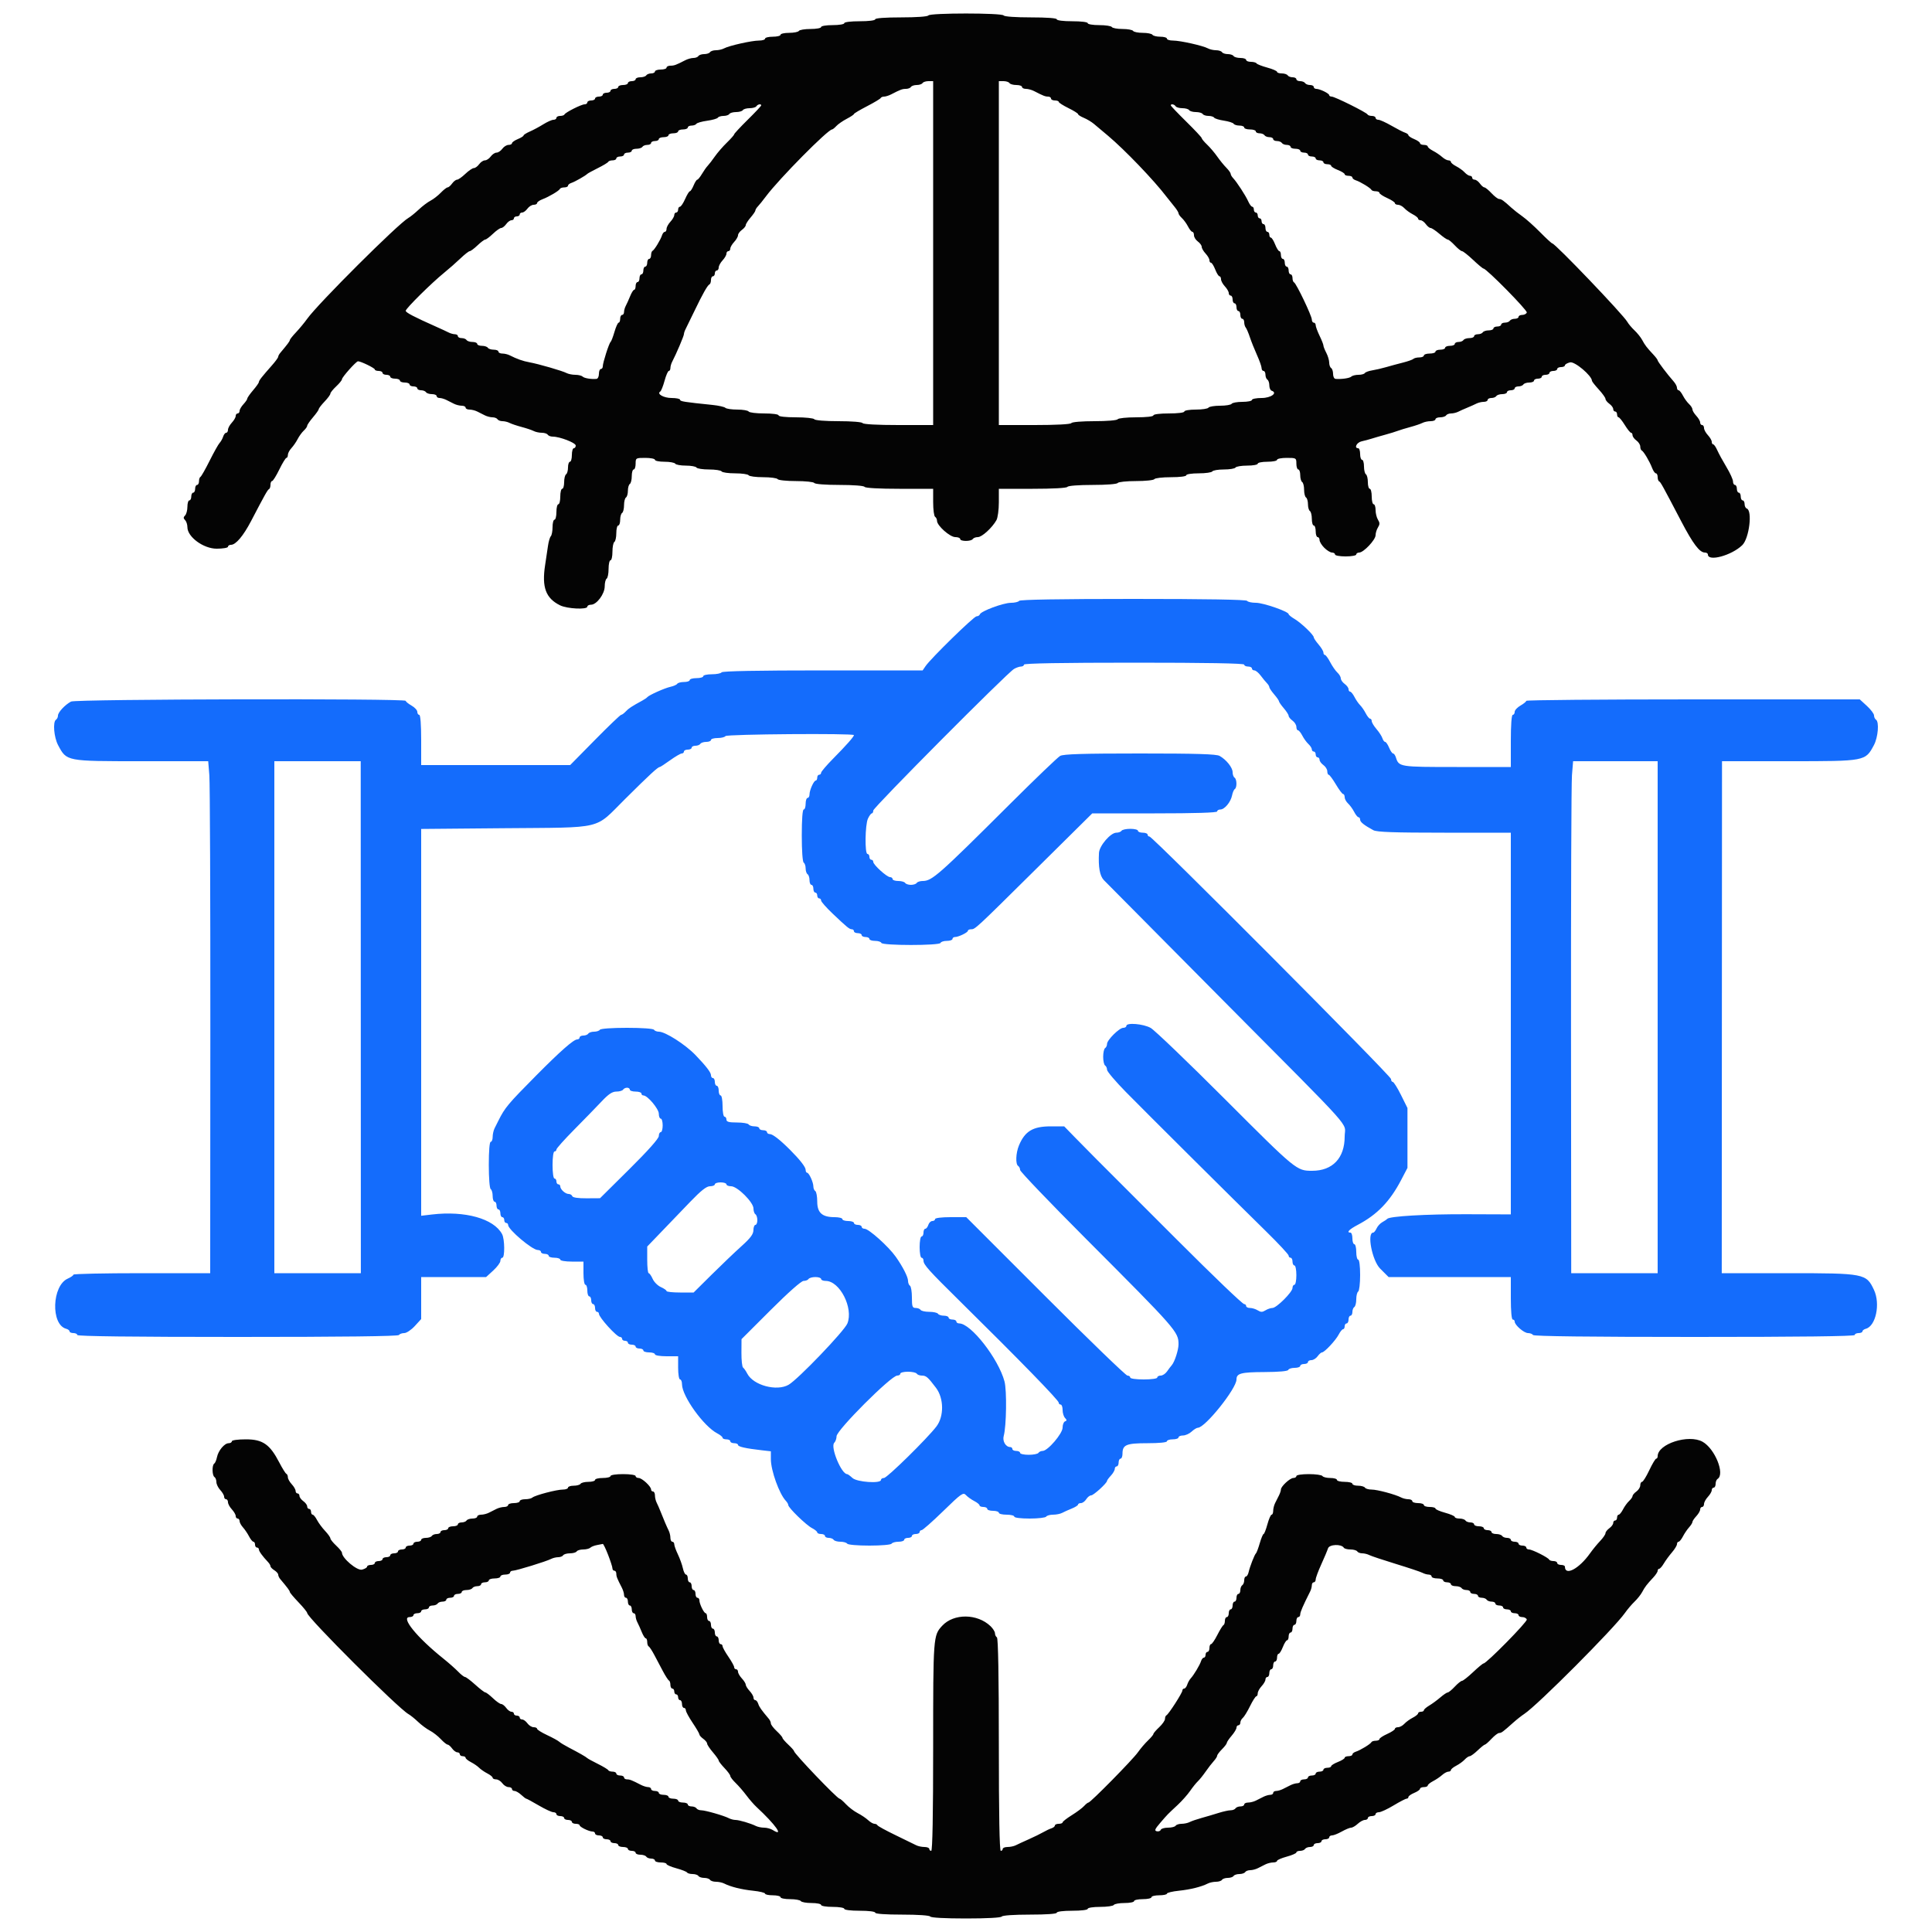
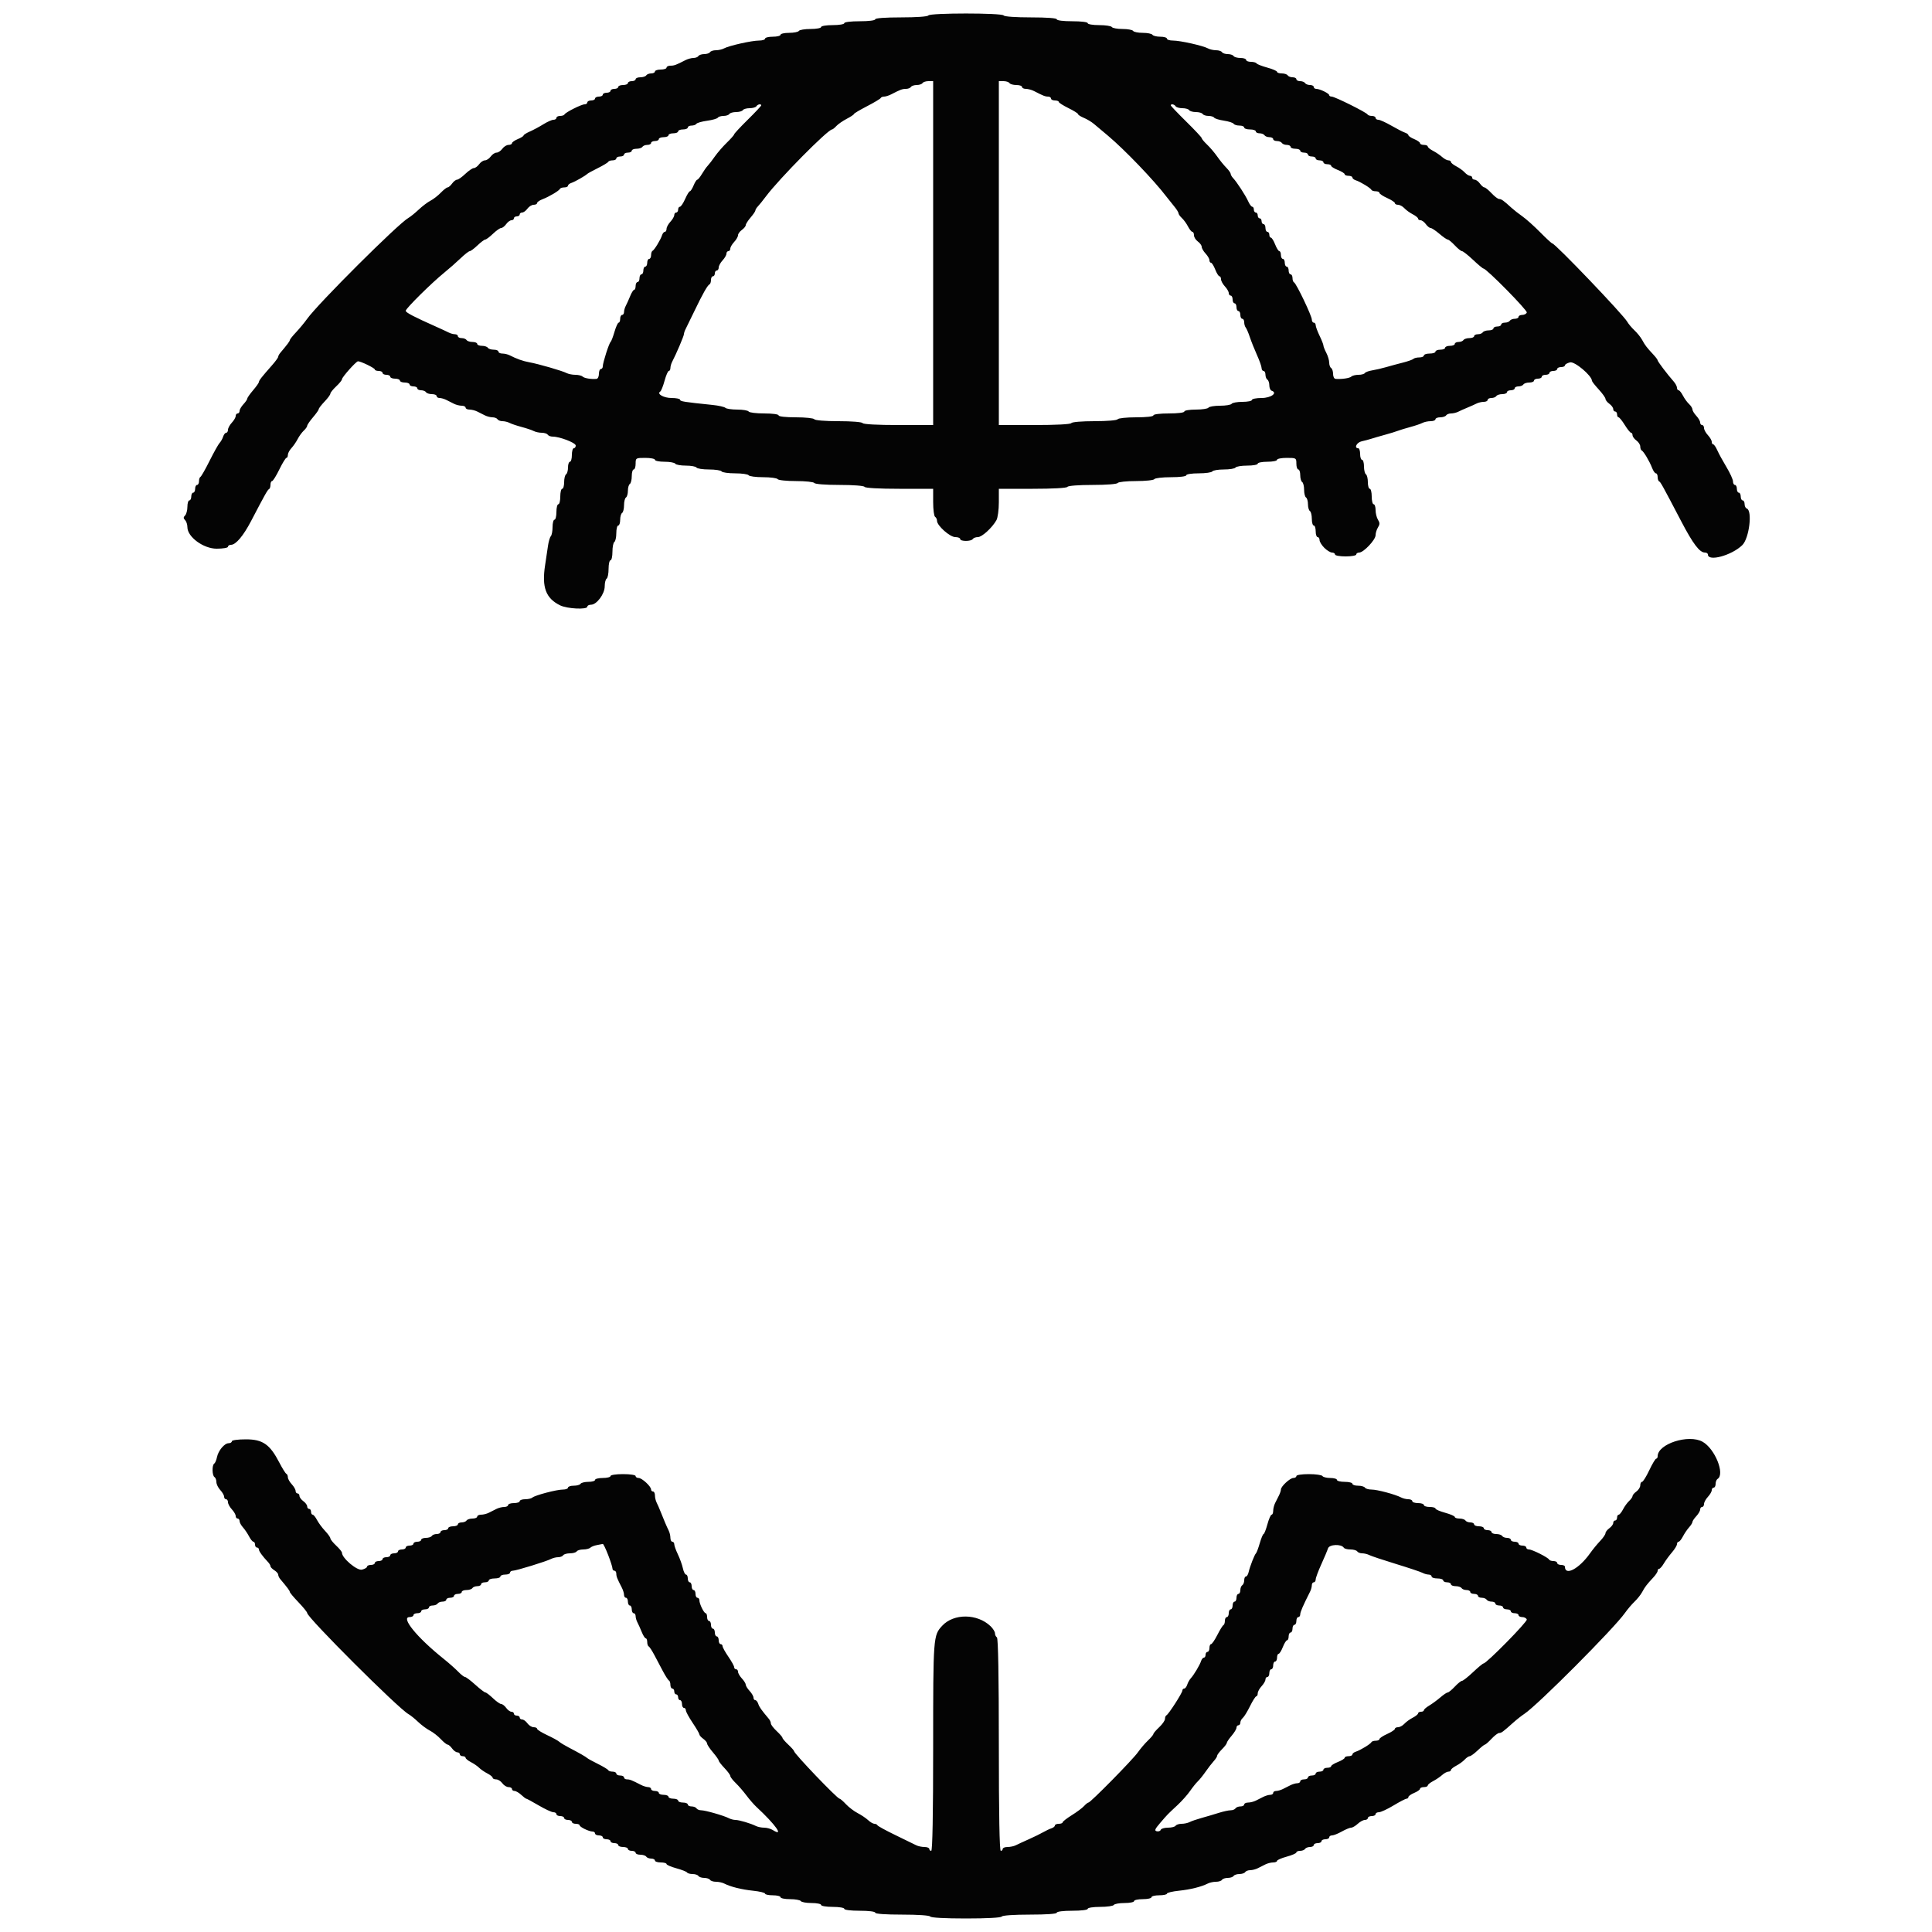
<svg xmlns="http://www.w3.org/2000/svg" id="svg" version="1.1" width="400" height="400" viewBox="0, 0, 400,400">
  <g id="svgg">
-     <path id="path0" d="M211.000 124.400 C 210.864 124.620,210.088 124.804,209.276 124.809 C 207.686 124.820,203.090 126.531,202.868 127.195 C 202.794 127.418,202.487 127.600,202.186 127.600 C 201.632 127.600,192.700 136.329,191.612 137.933 L 191.023 138.800 170.335 138.800 C 156.975 138.800,149.560 138.942,149.400 139.200 C 149.264 139.420,148.353 139.600,147.376 139.600 C 146.399 139.600,145.600 139.780,145.600 140.000 C 145.600 140.220,144.970 140.400,144.200 140.400 C 143.430 140.400,142.800 140.580,142.800 140.800 C 142.800 141.020,142.271 141.200,141.624 141.200 C 140.977 141.200,140.345 141.366,140.219 141.569 C 140.094 141.772,139.461 142.055,138.813 142.197 C 137.594 142.465,134.353 143.917,134.000 144.353 C 133.890 144.489,133.440 144.797,133.000 145.038 C 130.737 146.275,130.154 146.658,129.557 147.300 C 129.199 147.685,128.768 148.000,128.599 148.000 C 128.430 148.000,125.987 150.340,123.170 153.200 L 118.048 158.400 102.624 158.400 L 87.200 158.400 87.200 153.200 C 87.200 150.000,87.046 148.000,86.800 148.000 C 86.580 148.000,86.400 147.722,86.400 147.381 C 86.400 147.041,85.861 146.456,85.203 146.081 C 84.544 145.707,84.004 145.265,84.003 145.100 C 83.998 144.584,15.672 144.733,14.704 145.251 C 13.450 145.922,12.000 147.481,12.000 148.158 C 12.000 148.485,11.820 148.864,11.600 149.000 C 10.901 149.432,11.161 152.651,12.026 154.273 C 13.822 157.636,13.633 157.600,29.278 157.600 L 43.106 157.600 43.342 160.500 C 43.472 162.095,43.565 185.945,43.549 213.500 L 43.519 263.600 29.360 263.600 C 21.572 263.600,15.200 263.736,15.200 263.902 C 15.200 264.069,14.676 264.437,14.036 264.720 C 10.744 266.177,10.483 274.253,13.700 275.107 C 14.085 275.210,14.400 275.452,14.400 275.647 C 14.400 275.841,14.760 276.000,15.200 276.000 C 15.640 276.000,16.000 276.180,16.000 276.400 C 16.000 276.663,27.325 276.800,49.176 276.800 C 70.863 276.800,82.438 276.661,82.600 276.400 C 82.736 276.180,83.229 276.000,83.695 276.000 C 84.162 276.000,85.141 275.347,85.872 274.550 L 87.200 273.099 87.200 268.750 L 87.200 264.400 93.922 264.400 L 100.644 264.400 102.122 263.046 C 102.935 262.301,103.600 261.401,103.600 261.046 C 103.600 260.691,103.780 260.400,104.000 260.400 C 104.544 260.400,104.508 256.550,103.954 255.515 C 102.235 252.302,96.296 250.641,89.419 251.449 L 87.200 251.710 87.200 211.667 L 87.200 171.625 104.300 171.474 C 125.345 171.288,122.932 171.867,129.399 165.446 C 134.565 160.318,136.210 158.800,136.604 158.800 C 136.711 158.800,137.675 158.170,138.747 157.400 C 139.819 156.630,140.899 156.000,141.148 156.000 C 141.396 156.000,141.600 155.820,141.600 155.600 C 141.600 155.380,141.960 155.200,142.400 155.200 C 142.840 155.200,143.200 155.020,143.200 154.800 C 143.200 154.580,143.549 154.400,143.976 154.400 C 144.403 154.400,144.864 154.220,145.000 154.000 C 145.136 153.780,145.687 153.600,146.224 153.600 C 146.761 153.600,147.200 153.420,147.200 153.200 C 147.200 152.980,147.819 152.800,148.576 152.800 C 149.333 152.800,150.064 152.620,150.200 152.400 C 150.449 151.997,176.800 151.796,176.800 152.197 C 176.800 152.516,175.176 154.351,172.500 157.057 C 171.125 158.448,170.000 159.769,170.000 159.993 C 170.000 160.217,169.820 160.400,169.600 160.400 C 169.380 160.400,169.200 160.670,169.200 161.000 C 169.200 161.330,169.065 161.601,168.900 161.603 C 168.494 161.607,167.600 163.586,167.600 164.480 C 167.600 164.876,167.420 165.200,167.200 165.200 C 166.980 165.200,166.800 165.740,166.800 166.400 C 166.800 167.060,166.620 167.600,166.400 167.600 C 166.153 167.600,166.000 169.659,166.000 172.976 C 166.000 176.129,166.165 178.455,166.400 178.600 C 166.620 178.736,166.800 179.276,166.800 179.800 C 166.800 180.324,166.980 180.864,167.200 181.000 C 167.420 181.136,167.600 181.687,167.600 182.224 C 167.600 182.761,167.780 183.200,168.000 183.200 C 168.220 183.200,168.400 183.560,168.400 184.000 C 168.400 184.440,168.580 184.800,168.800 184.800 C 169.020 184.800,169.200 185.070,169.200 185.400 C 169.200 185.730,169.380 186.000,169.600 186.000 C 169.820 186.000,170.000 186.199,170.000 186.442 C 170.000 186.685,171.069 187.900,172.376 189.142 C 175.400 192.015,175.873 192.400,176.383 192.400 C 176.612 192.400,176.800 192.580,176.800 192.800 C 176.800 193.020,177.160 193.200,177.600 193.200 C 178.040 193.200,178.400 193.380,178.400 193.600 C 178.400 193.820,178.760 194.000,179.200 194.000 C 179.640 194.000,180.000 194.180,180.000 194.400 C 180.000 194.620,180.525 194.800,181.167 194.800 C 181.808 194.800,182.396 194.988,182.472 195.217 C 182.663 195.790,194.536 195.793,194.726 195.221 C 194.804 194.989,195.392 194.800,196.033 194.800 C 196.675 194.800,197.200 194.620,197.200 194.400 C 197.200 194.180,197.434 194.000,197.720 194.000 C 198.456 194.000,200.393 193.059,200.397 192.700 C 200.399 192.535,200.678 192.400,201.017 192.400 C 201.903 192.400,201.791 192.504,214.522 179.900 L 226.139 168.400 239.069 168.400 C 247.423 168.400,252.000 168.258,252.000 168.000 C 252.000 167.780,252.294 167.600,252.653 167.600 C 253.528 167.600,254.805 166.073,255.081 164.697 C 255.203 164.085,255.460 163.486,255.652 163.368 C 256.130 163.072,256.092 161.304,255.600 161.000 C 255.380 160.864,255.200 160.358,255.200 159.876 C 255.199 158.915,253.895 157.283,252.501 156.500 C 251.831 156.124,247.747 156.000,236.000 156.000 C 224.255 156.000,220.168 156.124,219.495 156.500 C 219.003 156.775,214.356 161.230,209.169 166.400 C 194.296 181.223,192.962 182.400,191.029 182.400 C 190.489 182.400,189.936 182.580,189.800 182.800 C 189.664 183.020,189.124 183.200,188.600 183.200 C 188.076 183.200,187.536 183.020,187.400 182.800 C 187.264 182.580,186.623 182.400,185.976 182.400 C 185.329 182.400,184.800 182.220,184.800 182.000 C 184.800 181.780,184.565 181.600,184.278 181.600 C 183.619 181.600,180.800 179.044,180.800 178.446 C 180.800 178.201,180.620 178.000,180.400 178.000 C 180.180 178.000,180.000 177.730,180.000 177.400 C 180.000 177.070,179.820 176.800,179.600 176.800 C 179.020 176.800,179.102 170.770,179.700 169.483 C 179.975 168.891,180.335 168.405,180.500 168.403 C 180.665 168.401,180.800 168.135,180.800 167.812 C 180.800 167.196,208.464 139.370,209.940 138.500 C 210.407 138.225,211.062 138.000,211.395 138.000 C 211.728 138.000,212.000 137.820,212.000 137.600 C 212.000 137.338,219.867 137.200,234.800 137.200 C 249.733 137.200,257.600 137.338,257.600 137.600 C 257.600 137.820,257.960 138.000,258.400 138.000 C 258.840 138.000,259.200 138.180,259.200 138.400 C 259.200 138.620,259.427 138.800,259.705 138.800 C 259.983 138.800,260.568 139.280,261.005 139.866 C 261.442 140.452,262.025 141.159,262.300 141.437 C 262.575 141.715,262.800 142.091,262.800 142.271 C 262.801 142.452,263.251 143.123,263.800 143.762 C 264.350 144.401,264.800 145.048,264.800 145.200 C 264.800 145.352,265.250 145.999,265.800 146.638 C 266.349 147.277,266.799 147.985,266.800 148.212 C 266.800 148.438,267.160 148.883,267.600 149.200 C 268.040 149.517,268.400 150.097,268.400 150.488 C 268.400 150.880,268.550 151.200,268.732 151.200 C 268.915 151.200,269.319 151.695,269.630 152.300 C 269.940 152.905,270.511 153.691,270.897 154.047 C 271.284 154.403,271.600 154.898,271.600 155.147 C 271.600 155.396,271.780 155.600,272.000 155.600 C 272.220 155.600,272.400 155.870,272.400 156.200 C 272.400 156.530,272.580 156.800,272.800 156.800 C 273.020 156.800,273.200 157.030,273.200 157.312 C 273.200 157.593,273.560 158.083,274.000 158.400 C 274.440 158.717,274.800 159.297,274.800 159.688 C 274.800 160.080,274.935 160.404,275.100 160.408 C 275.265 160.412,275.932 161.312,276.583 162.408 C 277.233 163.504,277.908 164.400,278.083 164.400 C 278.257 164.400,278.400 164.694,278.400 165.053 C 278.400 165.412,278.716 165.997,279.103 166.353 C 279.489 166.709,280.060 167.495,280.370 168.100 C 280.681 168.705,281.085 169.200,281.268 169.200 C 281.450 169.200,281.600 169.427,281.600 169.704 C 281.600 170.195,282.421 170.848,284.346 171.889 C 285.061 172.276,288.638 172.400,299.046 172.400 L 312.800 172.400 312.800 211.913 L 312.800 251.426 303.700 251.394 C 295.198 251.365,287.660 251.806,287.200 252.359 C 287.090 252.492,286.640 252.795,286.200 253.033 C 285.760 253.271,285.222 253.856,285.005 254.333 C 284.788 254.810,284.473 255.200,284.305 255.200 C 282.961 255.200,284.080 260.986,285.747 262.653 L 287.495 264.400 300.147 264.400 L 312.800 264.400 312.800 268.800 C 312.800 271.467,312.958 273.200,313.200 273.200 C 313.420 273.200,313.600 273.388,313.600 273.618 C 313.600 274.337,315.525 276.000,316.358 276.000 C 316.795 276.000,317.264 276.180,317.400 276.400 C 317.562 276.661,329.137 276.800,350.824 276.800 C 372.675 276.800,384.000 276.663,384.000 276.400 C 384.000 276.180,384.360 276.000,384.800 276.000 C 385.240 276.000,385.600 275.841,385.600 275.647 C 385.600 275.452,385.915 275.210,386.300 275.107 C 388.373 274.557,389.341 269.942,387.988 267.063 C 386.393 263.670,386.031 263.600,370.197 263.600 L 356.470 263.600 356.497 210.600 L 356.524 157.600 370.467 157.600 C 386.249 157.600,386.191 157.611,387.979 154.262 C 388.840 152.650,389.097 149.431,388.400 149.000 C 388.180 148.864,388.000 148.473,388.000 148.130 C 388.000 147.788,387.335 146.899,386.522 146.154 L 385.044 144.800 350.522 144.800 C 331.535 144.800,315.999 144.935,315.997 145.100 C 315.996 145.265,315.456 145.707,314.797 146.081 C 314.139 146.456,313.600 147.041,313.600 147.381 C 313.600 147.722,313.420 148.000,313.200 148.000 C 312.953 148.000,312.800 150.067,312.800 153.400 L 312.800 158.800 301.629 158.800 C 289.707 158.800,289.631 158.788,288.999 156.798 C 288.860 156.359,288.600 156.000,288.422 156.000 C 288.243 156.000,287.873 155.460,287.600 154.800 C 287.327 154.140,286.957 153.600,286.778 153.600 C 286.600 153.600,286.347 153.262,286.216 152.849 C 286.084 152.436,285.533 151.581,284.989 150.949 C 284.446 150.317,284.001 149.575,284.000 149.300 C 284.000 149.025,283.850 148.800,283.668 148.800 C 283.485 148.800,283.081 148.305,282.770 147.700 C 282.460 147.095,281.933 146.330,281.600 146.000 C 281.267 145.670,280.740 144.905,280.430 144.300 C 280.119 143.695,279.715 143.200,279.532 143.200 C 279.350 143.200,279.200 142.970,279.200 142.688 C 279.200 142.407,278.840 141.917,278.400 141.600 C 277.960 141.283,277.600 140.769,277.600 140.459 C 277.600 140.148,277.283 139.603,276.894 139.247 C 276.506 138.891,275.836 137.925,275.404 137.100 C 274.972 136.275,274.479 135.600,274.309 135.600 C 274.139 135.600,274.000 135.375,274.000 135.100 C 273.999 134.825,273.549 134.077,273.000 133.438 C 272.450 132.799,272.000 132.130,272.000 131.951 C 272.000 131.451,269.391 128.958,268.023 128.150 C 267.350 127.753,266.800 127.305,266.800 127.156 C 266.800 126.621,261.559 124.800,260.019 124.800 C 259.155 124.800,258.336 124.620,258.200 124.400 C 258.040 124.141,249.737 124.000,234.600 124.000 C 219.463 124.000,211.160 124.141,211.000 124.400 M74.696 210.600 L 74.710 263.600 65.755 263.600 L 56.800 263.600 56.800 210.600 L 56.800 157.600 65.741 157.600 L 74.682 157.600 74.696 210.600 M343.200 210.600 L 343.200 263.600 334.252 263.600 L 325.304 263.600 325.262 213.500 C 325.240 185.945,325.327 162.095,325.457 160.500 L 325.694 157.600 334.447 157.600 L 343.200 157.600 343.200 210.600 M232.200 172.000 C 232.064 172.220,231.583 172.400,231.130 172.400 C 229.937 172.400,227.614 175.097,227.532 176.578 C 227.370 179.500,227.697 181.334,228.539 182.219 C 229.012 182.717,240.200 194.000,253.400 207.292 C 281.338 235.426,278.400 232.134,278.400 235.303 C 278.400 239.770,275.904 242.400,271.666 242.400 C 268.450 242.400,268.364 242.329,253.692 227.647 C 245.993 219.943,239.038 213.271,238.235 212.820 C 236.716 211.966,233.200 211.673,233.200 212.400 C 233.200 212.620,232.912 212.800,232.560 212.800 C 231.742 212.800,229.200 215.324,229.200 216.136 C 229.200 216.475,229.020 216.864,228.800 217.000 C 228.580 217.136,228.400 217.946,228.400 218.800 C 228.400 219.654,228.580 220.464,228.800 220.600 C 229.020 220.736,229.200 221.133,229.200 221.483 C 229.200 221.832,230.955 223.903,233.100 226.084 C 237.415 230.472,254.766 247.723,262.100 254.918 C 264.685 257.453,266.800 259.724,266.800 259.964 C 266.800 260.204,266.980 260.400,267.200 260.400 C 267.420 260.400,267.600 260.760,267.600 261.200 C 267.600 261.640,267.780 262.000,268.000 262.000 C 268.220 262.000,268.400 262.900,268.400 264.000 C 268.400 265.100,268.220 266.000,268.000 266.000 C 267.780 266.000,267.600 266.294,267.600 266.653 C 267.600 267.504,264.299 270.800,263.447 270.800 C 263.085 270.800,262.432 271.023,261.995 271.296 C 261.362 271.691,261.038 271.691,260.405 271.296 C 259.968 271.023,259.248 270.800,258.805 270.800 C 258.362 270.800,258.000 270.620,258.000 270.400 C 258.000 270.180,257.818 270.000,257.597 270.000 C 257.254 270.000,251.320 264.314,243.503 256.497 C 238.293 251.286,228.982 241.975,227.008 240.000 C 225.798 238.790,223.800 236.765,222.569 235.500 L 220.330 233.200 217.559 233.200 C 213.857 233.200,212.203 234.190,210.965 237.149 C 210.310 238.713,210.220 241.041,210.800 241.400 C 211.020 241.536,211.200 241.910,211.200 242.230 C 211.200 242.551,217.275 248.902,224.700 256.344 C 243.626 275.312,244.000 275.738,244.000 278.333 C 244.000 279.491,243.192 281.984,242.600 282.651 C 242.380 282.899,241.935 283.484,241.612 283.951 C 241.288 284.418,240.703 284.800,240.312 284.800 C 239.920 284.800,239.600 284.980,239.600 285.200 C 239.600 285.429,238.400 285.600,236.800 285.600 C 235.200 285.600,234.000 285.429,234.000 285.200 C 234.000 284.980,233.740 284.800,233.423 284.800 C 233.106 284.800,225.467 277.420,216.448 268.400 L 200.051 252.000 196.826 252.000 C 194.942 252.000,193.600 252.166,193.600 252.400 C 193.600 252.620,193.342 252.800,193.027 252.800 C 192.712 252.800,192.340 253.160,192.200 253.600 C 192.060 254.040,191.778 254.400,191.573 254.400 C 191.368 254.400,191.200 254.760,191.200 255.200 C 191.200 255.640,191.020 256.000,190.800 256.000 C 190.580 256.000,190.400 256.990,190.400 258.200 C 190.400 259.410,190.580 260.400,190.800 260.400 C 191.020 260.400,191.200 260.669,191.200 260.997 C 191.200 261.839,192.225 262.980,198.800 269.463 C 211.060 281.551,219.200 289.908,219.200 290.408 C 219.200 290.624,219.380 290.800,219.600 290.800 C 219.820 290.800,220.000 291.304,220.000 291.920 C 220.000 292.536,220.225 293.279,220.500 293.570 C 220.900 293.994,220.900 294.137,220.500 294.283 C 220.225 294.384,220.000 294.963,220.000 295.570 C 220.000 296.806,216.922 300.400,215.863 300.400 C 215.524 300.400,215.136 300.580,215.000 300.800 C 214.864 301.020,213.953 301.200,212.976 301.200 C 211.999 301.200,211.200 301.020,211.200 300.800 C 211.200 300.580,210.840 300.400,210.400 300.400 C 209.960 300.400,209.600 300.220,209.600 300.000 C 209.600 299.780,209.407 299.600,209.171 299.600 C 208.223 299.600,207.509 298.383,207.812 297.285 C 208.370 295.264,208.474 287.895,207.970 286.012 C 206.710 281.297,201.016 274.000,198.597 274.000 C 198.269 274.000,198.000 273.820,198.000 273.600 C 198.000 273.380,197.640 273.200,197.200 273.200 C 196.760 273.200,196.400 273.020,196.400 272.800 C 196.400 272.580,195.961 272.400,195.424 272.400 C 194.887 272.400,194.336 272.220,194.200 272.000 C 194.064 271.780,193.254 271.600,192.400 271.600 C 191.546 271.600,190.736 271.420,190.600 271.200 C 190.464 270.980,190.003 270.800,189.576 270.800 C 188.903 270.800,188.800 270.511,188.800 268.624 C 188.800 267.427,188.620 266.336,188.400 266.200 C 188.180 266.064,188.000 265.609,188.000 265.189 C 188.000 264.393,186.915 262.263,185.460 260.200 C 183.958 258.071,179.865 254.400,178.993 254.400 C 178.667 254.400,178.400 254.220,178.400 254.000 C 178.400 253.780,178.040 253.600,177.600 253.600 C 177.160 253.600,176.800 253.420,176.800 253.200 C 176.800 252.980,176.260 252.800,175.600 252.800 C 174.940 252.800,174.400 252.620,174.400 252.400 C 174.400 252.180,173.674 252.000,172.786 252.000 C 170.214 252.000,169.200 251.089,169.200 248.778 C 169.200 247.716,169.020 246.736,168.800 246.600 C 168.580 246.464,168.400 246.039,168.400 245.656 C 168.400 244.781,167.501 242.807,167.100 242.803 C 166.935 242.801,166.800 242.533,166.800 242.207 C 166.800 241.624,165.613 240.101,163.556 238.044 C 161.499 235.987,159.976 234.800,159.393 234.800 C 159.067 234.800,158.800 234.620,158.800 234.400 C 158.800 234.180,158.440 234.000,158.000 234.000 C 157.560 234.000,157.200 233.820,157.200 233.600 C 157.200 233.380,156.761 233.200,156.224 233.200 C 155.687 233.200,155.136 233.020,155.000 232.800 C 154.864 232.580,153.773 232.400,152.576 232.400 C 150.908 232.400,150.400 232.260,150.400 231.800 C 150.400 231.470,150.220 231.200,150.000 231.200 C 149.780 231.200,149.600 230.210,149.600 229.000 C 149.600 227.790,149.420 226.800,149.200 226.800 C 148.980 226.800,148.800 226.350,148.800 225.800 C 148.800 225.250,148.620 224.800,148.400 224.800 C 148.180 224.800,148.000 224.440,148.000 224.000 C 148.000 223.560,147.820 223.200,147.600 223.200 C 147.380 223.200,147.200 222.933,147.200 222.607 C 147.200 222.041,146.183 220.719,143.997 218.444 C 141.889 216.248,137.742 213.600,136.413 213.600 C 135.992 213.600,135.536 213.420,135.400 213.200 C 135.255 212.966,132.937 212.800,129.800 212.800 C 126.663 212.800,124.345 212.966,124.200 213.200 C 124.064 213.420,123.524 213.600,123.000 213.600 C 122.476 213.600,121.936 213.780,121.800 214.000 C 121.664 214.220,121.203 214.400,120.776 214.400 C 120.349 214.400,120.000 214.580,120.000 214.800 C 120.000 215.020,119.775 215.201,119.500 215.201 C 118.765 215.204,116.008 217.629,111.021 222.662 C 105.167 228.570,104.542 229.316,103.200 232.000 C 102.980 232.440,102.620 233.158,102.400 233.595 C 102.180 234.032,102.000 234.842,102.000 235.395 C 102.000 235.948,101.820 236.400,101.600 236.400 C 101.356 236.400,101.200 238.259,101.200 241.176 C 101.200 243.929,101.369 246.058,101.600 246.200 C 101.820 246.336,102.000 246.977,102.000 247.624 C 102.000 248.271,102.180 248.800,102.400 248.800 C 102.620 248.800,102.800 249.160,102.800 249.600 C 102.800 250.040,102.980 250.400,103.200 250.400 C 103.420 250.400,103.600 250.760,103.600 251.200 C 103.600 251.640,103.780 252.000,104.000 252.000 C 104.220 252.000,104.400 252.270,104.400 252.600 C 104.400 252.930,104.580 253.200,104.800 253.200 C 105.020 253.200,105.200 253.386,105.200 253.613 C 105.200 254.571,110.204 258.800,111.338 258.800 C 111.702 258.800,112.000 258.980,112.000 259.200 C 112.000 259.420,112.360 259.600,112.800 259.600 C 113.240 259.600,113.600 259.780,113.600 260.000 C 113.600 260.220,114.140 260.400,114.800 260.400 C 115.460 260.400,116.000 260.580,116.000 260.800 C 116.000 261.022,117.067 261.200,118.400 261.200 L 120.800 261.200 120.800 263.600 C 120.800 264.933,120.978 266.000,121.200 266.000 C 121.420 266.000,121.600 266.540,121.600 267.200 C 121.600 267.860,121.780 268.400,122.000 268.400 C 122.220 268.400,122.400 268.760,122.400 269.200 C 122.400 269.640,122.580 270.000,122.800 270.000 C 123.020 270.000,123.200 270.360,123.200 270.800 C 123.200 271.240,123.380 271.600,123.600 271.600 C 123.820 271.600,124.000 271.778,124.000 271.995 C 124.000 272.752,127.679 276.800,128.367 276.800 C 128.605 276.800,128.800 276.980,128.800 277.200 C 128.800 277.420,129.070 277.600,129.400 277.600 C 129.730 277.600,130.000 277.780,130.000 278.000 C 130.000 278.220,130.360 278.400,130.800 278.400 C 131.240 278.400,131.600 278.580,131.600 278.800 C 131.600 279.020,131.960 279.200,132.400 279.200 C 132.840 279.200,133.200 279.380,133.200 279.600 C 133.200 279.820,133.740 280.000,134.400 280.000 C 135.060 280.000,135.600 280.180,135.600 280.400 C 135.600 280.622,136.667 280.800,138.000 280.800 L 140.400 280.800 140.400 283.200 C 140.400 284.533,140.578 285.600,140.800 285.600 C 141.020 285.600,141.200 286.045,141.200 286.590 C 141.200 289.055,145.687 295.307,148.505 296.768 C 149.107 297.080,149.600 297.485,149.600 297.668 C 149.600 297.850,149.960 298.000,150.400 298.000 C 150.840 298.000,151.200 298.180,151.200 298.400 C 151.200 298.620,151.560 298.800,152.000 298.800 C 152.440 298.800,152.800 298.960,152.800 299.156 C 152.800 299.523,154.388 299.881,157.700 300.260 L 159.600 300.477 159.600 302.110 C 159.600 304.458,161.340 309.300,162.698 310.729 C 162.974 311.019,163.200 311.412,163.200 311.602 C 163.200 312.153,166.893 315.745,168.100 316.368 C 168.705 316.680,169.200 317.085,169.200 317.268 C 169.200 317.450,169.560 317.600,170.000 317.600 C 170.440 317.600,170.800 317.780,170.800 318.000 C 170.800 318.220,171.149 318.400,171.576 318.400 C 172.003 318.400,172.464 318.580,172.600 318.800 C 172.736 319.020,173.366 319.200,174.000 319.200 C 174.634 319.200,175.264 319.380,175.400 319.600 C 175.540 319.827,177.530 320.000,180.000 320.000 C 182.470 320.000,184.460 319.827,184.600 319.600 C 184.736 319.380,185.377 319.200,186.024 319.200 C 186.671 319.200,187.200 319.020,187.200 318.800 C 187.200 318.580,187.560 318.400,188.000 318.400 C 188.440 318.400,188.800 318.220,188.800 318.000 C 188.800 317.780,189.160 317.600,189.600 317.600 C 190.040 317.600,190.400 317.420,190.400 317.200 C 190.400 316.980,190.586 316.800,190.814 316.800 C 191.042 316.800,193.060 315.017,195.300 312.838 C 199.043 309.195,199.421 308.929,199.986 309.540 C 200.324 309.906,201.095 310.460,201.700 310.770 C 202.305 311.081,202.800 311.485,202.800 311.668 C 202.800 311.850,203.160 312.000,203.600 312.000 C 204.040 312.000,204.400 312.180,204.400 312.400 C 204.400 312.620,204.940 312.800,205.600 312.800 C 206.260 312.800,206.800 312.980,206.800 313.200 C 206.800 313.420,207.520 313.600,208.400 313.600 C 209.280 313.600,210.000 313.780,210.000 314.000 C 210.000 314.233,211.325 314.400,213.176 314.400 C 214.923 314.400,216.464 314.220,216.600 314.000 C 216.736 313.780,217.379 313.600,218.029 313.600 C 218.679 313.600,219.523 313.432,219.905 313.226 C 220.287 313.021,221.185 312.617,221.900 312.329 C 222.615 312.040,223.200 311.669,223.200 311.502 C 223.200 311.336,223.468 311.200,223.797 311.200 C 224.125 311.200,224.618 310.840,224.893 310.400 C 225.168 309.960,225.625 309.600,225.910 309.600 C 226.413 309.600,229.200 307.056,229.200 306.597 C 229.200 306.470,229.560 305.980,230.000 305.508 C 230.440 305.036,230.800 304.413,230.800 304.125 C 230.800 303.836,230.980 303.600,231.200 303.600 C 231.420 303.600,231.600 303.240,231.600 302.800 C 231.600 302.360,231.780 302.000,232.000 302.000 C 232.220 302.000,232.400 301.537,232.400 300.971 C 232.400 299.125,233.173 298.800,237.571 298.800 C 239.990 298.800,241.600 298.640,241.600 298.400 C 241.600 298.180,242.140 298.000,242.800 298.000 C 243.460 298.000,244.000 297.820,244.000 297.600 C 244.000 297.380,244.416 297.200,244.925 297.200 C 245.433 297.200,246.236 296.840,246.708 296.400 C 247.180 295.960,247.764 295.600,248.004 295.600 C 249.510 295.600,256.000 287.492,256.000 285.611 C 256.000 284.337,256.923 284.092,261.792 284.070 C 264.793 284.056,266.637 283.890,266.725 283.624 C 266.803 283.391,267.392 283.200,268.033 283.200 C 268.675 283.200,269.200 283.020,269.200 282.800 C 269.200 282.580,269.560 282.400,270.000 282.400 C 270.440 282.400,270.800 282.220,270.800 282.000 C 270.800 281.780,271.120 281.600,271.512 281.600 C 271.903 281.600,272.483 281.240,272.800 280.800 C 273.117 280.360,273.523 280.000,273.702 280.000 C 274.211 280.000,276.539 277.513,277.168 276.297 C 277.480 275.694,277.885 275.200,278.068 275.200 C 278.250 275.200,278.400 274.930,278.400 274.600 C 278.400 274.270,278.580 274.000,278.800 274.000 C 279.020 274.000,279.200 273.640,279.200 273.200 C 279.200 272.760,279.380 272.400,279.600 272.400 C 279.820 272.400,280.000 272.051,280.000 271.624 C 280.000 271.197,280.180 270.736,280.400 270.600 C 280.620 270.464,280.800 269.744,280.800 269.000 C 280.800 268.256,280.980 267.536,281.200 267.400 C 281.420 267.264,281.600 265.723,281.600 263.976 C 281.600 262.125,281.433 260.800,281.200 260.800 C 280.980 260.800,280.800 260.080,280.800 259.200 C 280.800 258.320,280.620 257.600,280.400 257.600 C 280.180 257.600,280.000 257.060,280.000 256.400 C 280.000 255.740,279.820 255.200,279.600 255.200 C 278.694 255.200,279.313 254.539,281.100 253.599 C 285.131 251.479,287.769 248.752,290.092 244.305 L 291.400 241.800 291.400 235.600 L 291.400 229.400 290.058 226.700 C 289.320 225.215,288.555 224.000,288.358 224.000 C 288.161 224.000,288.000 223.731,288.000 223.403 C 288.000 222.753,238.645 173.200,237.997 173.200 C 237.778 173.200,237.600 173.020,237.600 172.800 C 237.600 172.580,237.150 172.400,236.600 172.400 C 236.050 172.400,235.600 172.220,235.600 172.000 C 235.600 171.780,234.891 171.600,234.024 171.600 C 233.157 171.600,232.336 171.780,232.200 172.000 M130.400 225.600 C 130.400 225.820,130.940 226.000,131.600 226.000 C 132.260 226.000,132.800 226.180,132.800 226.400 C 132.800 226.620,132.986 226.800,133.213 226.800 C 134.062 226.800,136.400 229.578,136.400 230.587 C 136.400 231.144,136.580 231.600,136.800 231.600 C 137.020 231.600,137.200 232.230,137.200 233.000 C 137.200 233.770,137.020 234.400,136.800 234.400 C 136.580 234.400,136.400 234.763,136.400 235.207 C 136.400 235.717,134.158 238.236,130.314 242.046 L 124.229 248.078 121.433 248.095 C 119.681 248.106,118.581 247.942,118.485 247.656 C 118.402 247.405,118.065 247.200,117.738 247.200 C 117.047 247.200,116.000 246.253,116.000 245.629 C 116.000 245.393,115.820 245.200,115.600 245.200 C 115.380 245.200,115.200 244.930,115.200 244.600 C 115.200 244.270,115.020 244.000,114.800 244.000 C 114.571 244.000,114.400 242.800,114.400 241.200 C 114.400 239.600,114.571 238.400,114.800 238.400 C 115.020 238.400,115.200 238.218,115.200 237.995 C 115.200 237.772,116.865 235.909,118.900 233.855 C 120.935 231.800,123.472 229.193,124.539 228.060 C 125.991 226.517,126.763 226.000,127.615 226.000 C 128.241 226.000,128.864 225.820,129.000 225.600 C 129.136 225.380,129.507 225.200,129.824 225.200 C 130.141 225.200,130.400 225.380,130.400 225.600 M150.400 245.200 C 150.400 245.420,150.836 245.600,151.368 245.600 C 152.662 245.600,156.000 248.921,156.000 250.208 C 156.000 250.728,156.180 251.264,156.400 251.400 C 156.620 251.536,156.800 252.087,156.800 252.624 C 156.800 253.161,156.620 253.600,156.400 253.600 C 156.180 253.600,155.994 254.095,155.986 254.700 C 155.975 255.532,155.375 256.337,153.523 258.000 C 152.177 259.210,149.395 261.865,147.342 263.900 L 143.610 267.600 140.805 267.600 C 139.262 267.600,138.000 267.464,138.000 267.298 C 138.000 267.131,137.470 266.761,136.823 266.474 C 136.176 266.188,135.412 265.424,135.126 264.777 C 134.839 264.130,134.469 263.600,134.302 263.600 C 134.136 263.600,134.000 262.358,134.000 260.841 L 134.000 258.082 136.900 255.066 C 138.495 253.408,141.195 250.599,142.900 248.825 C 145.156 246.478,146.272 245.600,147.000 245.600 C 147.550 245.600,148.000 245.420,148.000 245.200 C 148.000 244.980,148.540 244.800,149.200 244.800 C 149.860 244.800,150.400 244.980,150.400 245.200 M170.000 264.800 C 170.000 265.020,170.428 265.200,170.952 265.200 C 173.868 265.200,176.726 270.802,175.444 274.006 C 174.819 275.568,165.236 285.563,163.274 286.700 C 160.823 288.120,155.961 286.813,154.717 284.400 C 154.433 283.850,154.041 283.284,153.845 283.142 C 153.648 283.000,153.496 281.617,153.506 280.070 L 153.523 277.256 159.559 271.228 C 163.205 267.586,165.903 265.200,166.374 265.200 C 166.802 265.200,167.264 265.020,167.400 264.800 C 167.536 264.580,168.177 264.400,168.824 264.400 C 169.471 264.400,170.000 264.580,170.000 264.800 M189.800 284.400 C 189.936 284.620,190.409 284.800,190.852 284.800 C 191.748 284.800,192.108 285.111,193.789 287.336 C 195.431 289.508,195.472 293.243,193.879 295.332 C 191.973 297.831,183.657 306.000,183.019 306.000 C 182.679 306.000,182.400 306.180,182.400 306.400 C 182.400 307.205,177.424 306.868,176.492 306.000 C 176.020 305.560,175.523 305.200,175.388 305.200 C 174.198 305.200,171.877 299.563,172.720 298.720 C 172.984 298.456,173.200 297.846,173.200 297.364 C 173.200 296.109,184.504 284.800,185.758 284.800 C 186.111 284.800,186.400 284.620,186.400 284.400 C 186.400 284.180,187.109 284.000,187.976 284.000 C 188.843 284.000,189.664 284.180,189.800 284.400 " stroke="none" fill="#146cfc" fill-rule="evenodd" />
    <path id="path1" d="M192.200 3.200 C 192.055 3.435,189.729 3.600,186.576 3.600 C 183.259 3.600,181.200 3.753,181.200 4.000 C 181.200 4.233,179.867 4.400,178.000 4.400 C 176.133 4.400,174.800 4.567,174.800 4.800 C 174.800 5.022,173.733 5.200,172.400 5.200 C 171.067 5.200,170.000 5.378,170.000 5.600 C 170.000 5.820,169.021 6.000,167.824 6.000 C 166.627 6.000,165.536 6.180,165.400 6.400 C 165.264 6.620,164.353 6.800,163.376 6.800 C 162.399 6.800,161.600 6.980,161.600 7.200 C 161.600 7.420,160.880 7.600,160.000 7.600 C 159.120 7.600,158.400 7.780,158.400 8.000 C 158.400 8.220,157.827 8.400,157.126 8.400 C 155.648 8.400,150.924 9.459,149.905 10.018 C 149.523 10.228,148.769 10.400,148.229 10.400 C 147.689 10.400,147.136 10.580,147.000 10.800 C 146.864 11.020,146.324 11.200,145.800 11.200 C 145.276 11.200,144.736 11.380,144.600 11.600 C 144.464 11.820,144.001 12.000,143.571 12.000 C 143.141 12.000,142.387 12.208,141.895 12.462 C 139.969 13.458,139.583 13.600,138.805 13.600 C 138.362 13.600,138.000 13.780,138.000 14.000 C 138.000 14.220,137.460 14.400,136.800 14.400 C 136.140 14.400,135.600 14.580,135.600 14.800 C 135.600 15.020,135.251 15.200,134.824 15.200 C 134.397 15.200,133.936 15.380,133.800 15.600 C 133.664 15.820,133.113 16.000,132.576 16.000 C 132.039 16.000,131.600 16.180,131.600 16.400 C 131.600 16.620,131.240 16.800,130.800 16.800 C 130.360 16.800,130.000 16.980,130.000 17.200 C 130.000 17.420,129.550 17.600,129.000 17.600 C 128.450 17.600,128.000 17.780,128.000 18.000 C 128.000 18.220,127.640 18.400,127.200 18.400 C 126.760 18.400,126.400 18.580,126.400 18.800 C 126.400 19.020,126.040 19.200,125.600 19.200 C 125.160 19.200,124.800 19.380,124.800 19.600 C 124.800 19.820,124.440 20.000,124.000 20.000 C 123.560 20.000,123.200 20.180,123.200 20.400 C 123.200 20.620,122.840 20.800,122.400 20.800 C 121.960 20.800,121.600 20.980,121.600 21.200 C 121.600 21.420,121.347 21.600,121.038 21.600 C 120.372 21.600,117.059 23.268,116.867 23.700 C 116.793 23.865,116.388 24.000,115.967 24.000 C 115.545 24.000,115.200 24.180,115.200 24.400 C 115.200 24.620,114.926 24.800,114.592 24.800 C 114.258 24.800,113.313 25.219,112.492 25.731 C 111.671 26.243,110.415 26.917,109.700 27.229 C 108.985 27.540,108.400 27.910,108.400 28.049 C 108.400 28.189,107.860 28.527,107.200 28.800 C 106.540 29.073,106.000 29.455,106.000 29.649 C 106.000 29.842,105.680 30.000,105.288 30.000 C 104.897 30.000,104.317 30.360,104.000 30.800 C 103.683 31.240,103.143 31.600,102.800 31.600 C 102.457 31.600,101.917 31.960,101.600 32.400 C 101.283 32.840,100.743 33.200,100.400 33.200 C 100.057 33.200,99.517 33.560,99.200 34.000 C 98.883 34.440,98.391 34.800,98.108 34.800 C 97.825 34.800,97.028 35.340,96.337 36.000 C 95.646 36.660,94.878 37.200,94.629 37.200 C 94.380 37.200,93.917 37.560,93.600 38.000 C 93.283 38.440,92.865 38.800,92.672 38.800 C 92.479 38.800,91.844 39.295,91.260 39.900 C 90.677 40.505,89.717 41.249,89.127 41.553 C 88.537 41.857,87.434 42.691,86.677 43.406 C 85.919 44.120,84.962 44.893,84.550 45.123 C 82.471 46.284,65.815 62.887,63.588 66.019 C 63.048 66.778,62.020 68.023,61.303 68.783 C 60.586 69.544,60.000 70.282,60.000 70.422 C 60.000 70.646,59.506 71.306,58.007 73.083 C 57.783 73.349,57.596 73.709,57.591 73.883 C 57.586 74.057,57.001 74.856,56.291 75.659 C 54.207 78.014,53.600 78.791,53.599 79.105 C 53.599 79.267,53.059 80.030,52.400 80.800 C 51.741 81.570,51.201 82.343,51.201 82.517 C 51.200 82.691,50.840 83.220,50.400 83.692 C 49.960 84.164,49.600 84.787,49.600 85.075 C 49.600 85.364,49.420 85.600,49.200 85.600 C 48.980 85.600,48.800 85.836,48.800 86.125 C 48.800 86.413,48.440 87.036,48.000 87.508 C 47.560 87.980,47.200 88.644,47.200 88.983 C 47.200 89.322,47.032 89.600,46.827 89.600 C 46.622 89.600,46.340 89.959,46.201 90.398 C 46.062 90.836,45.733 91.421,45.472 91.698 C 45.210 91.974,44.277 93.640,43.398 95.400 C 42.519 97.160,41.665 98.660,41.500 98.733 C 41.335 98.807,41.200 99.212,41.200 99.633 C 41.200 100.055,41.020 100.400,40.800 100.400 C 40.580 100.400,40.400 100.760,40.400 101.200 C 40.400 101.640,40.220 102.000,40.000 102.000 C 39.780 102.000,39.600 102.360,39.600 102.800 C 39.600 103.240,39.420 103.600,39.200 103.600 C 38.980 103.600,38.800 104.194,38.800 104.920 C 38.800 105.646,38.584 106.456,38.320 106.720 C 37.947 107.093,37.947 107.307,38.320 107.680 C 38.584 107.944,38.800 108.606,38.800 109.152 C 38.800 111.162,42.119 113.600,44.856 113.600 C 46.152 113.600,47.200 113.421,47.200 113.200 C 47.200 112.980,47.478 112.800,47.818 112.800 C 48.817 112.800,50.371 110.963,51.983 107.879 C 54.907 102.281,55.403 101.399,55.700 101.267 C 55.865 101.193,56.000 100.788,56.000 100.367 C 56.000 99.945,56.149 99.600,56.330 99.600 C 56.512 99.600,57.187 98.520,57.830 97.201 C 58.474 95.881,59.135 94.801,59.300 94.801 C 59.465 94.800,59.600 94.522,59.600 94.183 C 59.600 93.844,59.931 93.211,60.336 92.777 C 60.741 92.342,61.325 91.495,61.633 90.893 C 61.942 90.292,62.511 89.509,62.897 89.153 C 63.284 88.797,63.600 88.347,63.601 88.153 C 63.601 87.959,64.141 87.170,64.800 86.400 C 65.459 85.630,65.999 84.863,65.999 84.696 C 66.000 84.529,66.540 83.828,67.200 83.137 C 67.860 82.446,68.400 81.710,68.400 81.501 C 68.400 81.292,68.940 80.617,69.600 80.000 C 70.260 79.383,70.800 78.719,70.800 78.524 C 70.800 78.092,73.736 74.800,74.121 74.800 C 74.712 74.800,77.600 76.207,77.600 76.494 C 77.600 76.662,77.960 76.800,78.400 76.800 C 78.840 76.800,79.200 76.980,79.200 77.200 C 79.200 77.420,79.560 77.600,80.000 77.600 C 80.440 77.600,80.800 77.780,80.800 78.000 C 80.800 78.220,81.250 78.400,81.800 78.400 C 82.350 78.400,82.800 78.580,82.800 78.800 C 82.800 79.020,83.250 79.200,83.800 79.200 C 84.350 79.200,84.800 79.380,84.800 79.600 C 84.800 79.820,85.160 80.000,85.600 80.000 C 86.040 80.000,86.400 80.180,86.400 80.400 C 86.400 80.620,86.749 80.800,87.176 80.800 C 87.603 80.800,88.064 80.980,88.200 81.200 C 88.336 81.420,88.887 81.600,89.424 81.600 C 89.961 81.600,90.400 81.780,90.400 82.000 C 90.400 82.220,90.672 82.400,91.005 82.400 C 91.338 82.400,91.968 82.580,92.405 82.800 C 92.842 83.020,93.558 83.380,93.995 83.600 C 94.432 83.820,95.152 84.000,95.595 84.000 C 96.038 84.000,96.400 84.180,96.400 84.400 C 96.400 84.620,96.762 84.800,97.205 84.800 C 97.648 84.800,98.368 84.980,98.805 85.200 C 99.242 85.420,99.958 85.780,100.395 86.000 C 100.832 86.220,101.541 86.400,101.971 86.400 C 102.401 86.400,102.864 86.580,103.000 86.800 C 103.136 87.020,103.599 87.200,104.029 87.200 C 104.459 87.200,105.123 87.362,105.505 87.561 C 105.887 87.760,107.010 88.137,108.000 88.400 C 108.990 88.663,110.113 89.040,110.495 89.239 C 110.877 89.438,111.631 89.600,112.171 89.600 C 112.711 89.600,113.264 89.780,113.400 90.000 C 113.536 90.220,114.008 90.400,114.448 90.400 C 115.906 90.400,119.200 91.680,119.200 92.246 C 119.200 92.551,119.020 92.800,118.800 92.800 C 118.580 92.800,118.400 93.430,118.400 94.200 C 118.400 94.970,118.220 95.600,118.000 95.600 C 117.780 95.600,117.600 96.129,117.600 96.776 C 117.600 97.423,117.420 98.064,117.200 98.200 C 116.980 98.336,116.800 99.067,116.800 99.824 C 116.800 100.581,116.620 101.200,116.400 101.200 C 116.180 101.200,116.000 101.920,116.000 102.800 C 116.000 103.680,115.820 104.400,115.600 104.400 C 115.380 104.400,115.200 105.120,115.200 106.000 C 115.200 106.880,115.020 107.600,114.800 107.600 C 114.580 107.600,114.400 108.284,114.400 109.120 C 114.400 109.956,114.238 110.811,114.041 111.020 C 113.844 111.229,113.581 112.120,113.457 113.000 C 113.333 113.880,113.064 115.680,112.860 117.000 C 112.150 121.595,112.997 123.870,115.961 125.329 C 117.437 126.056,121.600 126.256,121.600 125.600 C 121.600 125.380,121.944 125.200,122.364 125.200 C 123.536 125.200,125.200 122.966,125.200 121.393 C 125.200 120.653,125.380 119.936,125.600 119.800 C 125.820 119.664,126.000 118.753,126.000 117.776 C 126.000 116.799,126.180 116.000,126.400 116.000 C 126.620 116.000,126.800 115.201,126.800 114.224 C 126.800 113.247,126.980 112.336,127.200 112.200 C 127.420 112.064,127.600 111.243,127.600 110.376 C 127.600 109.509,127.780 108.800,128.000 108.800 C 128.220 108.800,128.400 108.271,128.400 107.624 C 128.400 106.977,128.580 106.336,128.800 106.200 C 129.020 106.064,129.200 105.344,129.200 104.600 C 129.200 103.856,129.380 103.136,129.600 103.000 C 129.820 102.864,130.000 102.234,130.000 101.600 C 130.000 100.966,130.180 100.336,130.400 100.200 C 130.620 100.064,130.800 99.333,130.800 98.576 C 130.800 97.819,130.980 97.200,131.200 97.200 C 131.420 97.200,131.600 96.660,131.600 96.000 C 131.600 94.827,131.644 94.800,133.600 94.800 C 134.700 94.800,135.600 94.980,135.600 95.200 C 135.600 95.420,136.489 95.600,137.576 95.600 C 138.663 95.600,139.664 95.780,139.800 96.000 C 139.936 96.220,140.926 96.400,142.000 96.400 C 143.074 96.400,144.064 96.580,144.200 96.800 C 144.336 97.020,145.506 97.200,146.800 97.200 C 148.094 97.200,149.264 97.380,149.400 97.600 C 149.536 97.820,150.796 98.000,152.200 98.000 C 153.604 98.000,154.864 98.180,155.000 98.400 C 155.136 98.620,156.486 98.800,158.000 98.800 C 159.514 98.800,160.864 98.980,161.000 99.200 C 161.136 99.420,162.846 99.600,164.800 99.600 C 166.754 99.600,168.464 99.780,168.600 100.000 C 168.743 100.232,170.930 100.400,173.800 100.400 C 176.670 100.400,178.857 100.568,179.000 100.800 C 179.150 101.042,182.004 101.200,186.224 101.200 L 193.200 101.200 193.200 103.976 C 193.200 105.503,193.380 106.864,193.600 107.000 C 193.820 107.136,194.000 107.513,194.000 107.837 C 194.000 108.826,196.673 111.200,197.787 111.200 C 198.344 111.200,198.800 111.380,198.800 111.600 C 198.800 112.121,201.078 112.121,201.400 111.600 C 201.536 111.380,202.015 111.200,202.464 111.200 C 203.302 111.200,205.410 109.275,206.300 107.697 C 206.575 107.210,206.800 105.548,206.800 104.005 L 206.800 101.200 213.776 101.200 C 217.996 101.200,220.850 101.042,221.000 100.800 C 221.143 100.568,223.330 100.400,226.200 100.400 C 229.070 100.400,231.257 100.232,231.400 100.000 C 231.536 99.780,233.246 99.600,235.200 99.600 C 237.154 99.600,238.864 99.420,239.000 99.200 C 239.136 98.980,240.677 98.800,242.424 98.800 C 244.275 98.800,245.600 98.633,245.600 98.400 C 245.600 98.175,246.725 98.000,248.176 98.000 C 249.593 98.000,250.864 97.820,251.000 97.600 C 251.136 97.380,252.216 97.200,253.400 97.200 C 254.584 97.200,255.664 97.020,255.800 96.800 C 255.936 96.580,257.027 96.400,258.224 96.400 C 259.421 96.400,260.400 96.220,260.400 96.000 C 260.400 95.780,261.300 95.600,262.400 95.600 C 263.500 95.600,264.400 95.420,264.400 95.200 C 264.400 94.980,265.300 94.800,266.400 94.800 C 268.356 94.800,268.400 94.827,268.400 96.000 C 268.400 96.660,268.580 97.200,268.800 97.200 C 269.020 97.200,269.200 97.729,269.200 98.376 C 269.200 99.023,269.380 99.664,269.600 99.800 C 269.820 99.936,270.000 100.656,270.000 101.400 C 270.000 102.144,270.180 102.864,270.400 103.000 C 270.620 103.136,270.800 103.766,270.800 104.400 C 270.800 105.034,270.980 105.664,271.200 105.800 C 271.420 105.936,271.600 106.667,271.600 107.424 C 271.600 108.181,271.780 108.800,272.000 108.800 C 272.220 108.800,272.400 109.340,272.400 110.000 C 272.400 110.660,272.580 111.200,272.800 111.200 C 273.020 111.200,273.200 111.478,273.200 111.818 C 273.200 112.158,273.642 112.878,274.182 113.418 C 274.722 113.958,275.442 114.400,275.782 114.400 C 276.122 114.400,276.400 114.580,276.400 114.800 C 276.400 115.020,277.390 115.200,278.600 115.200 C 279.810 115.200,280.800 115.020,280.800 114.800 C 280.800 114.580,281.076 114.400,281.413 114.400 C 282.312 114.400,284.800 111.762,284.800 110.808 C 284.800 110.358,285.023 109.632,285.296 109.195 C 285.691 108.562,285.691 108.238,285.296 107.605 C 285.023 107.168,284.800 106.268,284.800 105.605 C 284.800 104.942,284.620 104.400,284.400 104.400 C 284.180 104.400,284.000 103.680,284.000 102.800 C 284.000 101.920,283.820 101.200,283.600 101.200 C 283.380 101.200,283.200 100.581,283.200 99.824 C 283.200 99.067,283.020 98.336,282.800 98.200 C 282.580 98.064,282.400 97.333,282.400 96.576 C 282.400 95.819,282.220 95.200,282.000 95.200 C 281.780 95.200,281.600 94.660,281.600 94.000 C 281.600 93.340,281.420 92.800,281.200 92.800 C 280.293 92.800,280.884 91.597,281.900 91.375 C 282.505 91.243,283.450 90.990,284.000 90.814 C 284.550 90.637,285.810 90.271,286.800 90.001 C 287.790 89.730,288.960 89.370,289.400 89.200 C 289.840 89.030,291.010 88.673,292.000 88.407 C 292.990 88.140,294.113 87.760,294.495 87.561 C 294.877 87.362,295.642 87.200,296.195 87.200 C 296.748 87.200,297.200 87.020,297.200 86.800 C 297.200 86.580,297.639 86.400,298.176 86.400 C 298.713 86.400,299.264 86.220,299.400 86.000 C 299.536 85.780,299.999 85.600,300.429 85.600 C 300.859 85.600,301.523 85.441,301.905 85.247 C 302.287 85.052,303.140 84.671,303.800 84.400 C 304.460 84.129,305.313 83.748,305.695 83.553 C 306.077 83.359,306.752 83.200,307.195 83.200 C 307.638 83.200,308.000 83.020,308.000 82.800 C 308.000 82.580,308.349 82.400,308.776 82.400 C 309.203 82.400,309.664 82.220,309.800 82.000 C 309.936 81.780,310.487 81.600,311.024 81.600 C 311.561 81.600,312.000 81.420,312.000 81.200 C 312.000 80.980,312.360 80.800,312.800 80.800 C 313.240 80.800,313.600 80.620,313.600 80.400 C 313.600 80.180,313.949 80.000,314.376 80.000 C 314.803 80.000,315.264 79.820,315.400 79.600 C 315.536 79.380,316.087 79.200,316.624 79.200 C 317.161 79.200,317.600 79.020,317.600 78.800 C 317.600 78.580,317.960 78.400,318.400 78.400 C 318.840 78.400,319.200 78.220,319.200 78.000 C 319.200 77.780,319.560 77.600,320.000 77.600 C 320.440 77.600,320.800 77.420,320.800 77.200 C 320.800 76.980,321.160 76.800,321.600 76.800 C 322.040 76.800,322.400 76.620,322.400 76.400 C 322.400 76.180,322.760 76.000,323.200 76.000 C 323.640 76.000,324.000 75.840,324.000 75.643 C 324.000 75.447,324.475 75.167,325.056 75.022 C 326.020 74.780,329.591 77.788,329.598 78.850 C 329.599 78.987,330.230 79.787,331.000 80.628 C 331.770 81.469,332.400 82.351,332.400 82.590 C 332.400 82.828,332.760 83.283,333.200 83.600 C 333.640 83.917,334.000 84.407,334.000 84.688 C 334.000 84.970,334.180 85.200,334.400 85.200 C 334.620 85.200,334.800 85.470,334.800 85.800 C 334.800 86.130,334.938 86.400,335.106 86.400 C 335.274 86.400,335.856 87.120,336.400 88.000 C 336.944 88.880,337.526 89.600,337.694 89.600 C 337.862 89.600,338.000 89.830,338.000 90.112 C 338.000 90.393,338.360 90.883,338.800 91.200 C 339.240 91.517,339.600 92.082,339.600 92.455 C 339.600 92.828,339.735 93.193,339.900 93.267 C 340.298 93.443,341.532 95.522,342.058 96.900 C 342.289 97.505,342.641 98.000,342.839 98.000 C 343.038 98.000,343.200 98.345,343.200 98.767 C 343.200 99.188,343.335 99.593,343.500 99.667 C 343.811 99.805,344.105 100.336,348.095 107.959 C 350.534 112.619,351.886 114.400,352.982 114.400 C 353.322 114.400,353.600 114.580,353.600 114.800 C 353.600 116.343,358.517 115.009,360.719 112.869 C 362.158 111.470,362.864 105.688,361.644 105.281 C 361.400 105.200,361.200 104.788,361.200 104.367 C 361.200 103.945,361.020 103.600,360.800 103.600 C 360.580 103.600,360.400 103.240,360.400 102.800 C 360.400 102.360,360.220 102.000,360.000 102.000 C 359.780 102.000,359.600 101.640,359.600 101.200 C 359.600 100.760,359.420 100.400,359.200 100.400 C 358.980 100.400,358.800 100.074,358.800 99.676 C 358.800 99.279,358.191 97.941,357.446 96.704 C 356.701 95.467,355.847 93.902,355.548 93.227 C 355.249 92.552,354.869 92.000,354.702 92.000 C 354.536 92.000,354.400 91.764,354.400 91.475 C 354.400 91.187,354.040 90.564,353.600 90.092 C 353.160 89.620,352.800 88.956,352.800 88.617 C 352.800 88.278,352.620 88.000,352.400 88.000 C 352.180 88.000,352.000 87.764,352.000 87.475 C 352.000 87.187,351.640 86.564,351.200 86.092 C 350.760 85.620,350.400 85.022,350.400 84.764 C 350.400 84.505,350.084 84.003,349.697 83.647 C 349.311 83.291,348.740 82.505,348.430 81.900 C 348.119 81.295,347.715 80.800,347.532 80.800 C 347.350 80.800,347.200 80.564,347.200 80.275 C 347.200 79.987,346.885 79.396,346.500 78.962 C 345.224 77.523,343.200 74.851,343.200 74.605 C 343.200 74.472,342.795 73.930,342.300 73.401 C 340.952 71.960,340.560 71.446,339.988 70.375 C 339.701 69.839,338.989 68.950,338.405 68.400 C 337.821 67.850,337.154 67.058,336.922 66.640 C 336.113 65.180,321.976 50.400,321.389 50.400 C 321.261 50.400,320.131 49.361,318.878 48.090 C 317.625 46.820,315.970 45.339,315.200 44.799 C 314.430 44.259,313.404 43.453,312.919 43.009 C 311.328 41.547,310.840 41.200,310.377 41.200 C 310.126 41.200,309.417 40.660,308.800 40.000 C 308.183 39.340,307.521 38.800,307.328 38.800 C 307.135 38.800,306.717 38.440,306.400 38.000 C 306.083 37.560,305.593 37.200,305.312 37.200 C 305.030 37.200,304.800 37.020,304.800 36.800 C 304.800 36.580,304.596 36.400,304.347 36.400 C 304.098 36.400,303.603 36.084,303.247 35.697 C 302.891 35.311,302.105 34.740,301.500 34.430 C 300.895 34.119,300.400 33.715,300.400 33.532 C 300.400 33.350,300.164 33.200,299.875 33.200 C 299.587 33.200,299.002 32.885,298.575 32.500 C 298.149 32.115,297.305 31.545,296.700 31.232 C 296.095 30.920,295.600 30.515,295.600 30.332 C 295.600 30.150,295.240 30.000,294.800 30.000 C 294.360 30.000,294.000 29.842,294.000 29.649 C 294.000 29.455,293.460 29.073,292.800 28.800 C 292.140 28.527,291.600 28.166,291.600 27.998 C 291.600 27.830,291.285 27.592,290.900 27.469 C 290.515 27.345,289.246 26.694,288.080 26.022 C 286.914 25.350,285.699 24.800,285.380 24.800 C 285.061 24.800,284.800 24.620,284.800 24.400 C 284.800 24.180,284.455 24.000,284.033 24.000 C 283.612 24.000,283.207 23.863,283.133 23.696 C 282.954 23.288,276.333 19.993,275.700 19.997 C 275.425 19.999,275.199 19.865,275.197 19.700 C 275.193 19.341,273.256 18.400,272.520 18.400 C 272.234 18.400,272.000 18.220,272.000 18.000 C 272.000 17.780,271.651 17.600,271.224 17.600 C 270.797 17.600,270.336 17.420,270.200 17.200 C 270.064 16.980,269.603 16.800,269.176 16.800 C 268.749 16.800,268.400 16.620,268.400 16.400 C 268.400 16.180,268.051 16.000,267.624 16.000 C 267.197 16.000,266.736 15.820,266.600 15.600 C 266.464 15.380,265.913 15.200,265.376 15.200 C 264.839 15.200,264.400 15.053,264.400 14.872 C 264.400 14.692,263.489 14.296,262.375 13.993 C 261.261 13.690,260.260 13.297,260.151 13.121 C 260.042 12.944,259.513 12.800,258.976 12.800 C 258.439 12.800,258.000 12.620,258.000 12.400 C 258.000 12.180,257.471 12.000,256.824 12.000 C 256.177 12.000,255.536 11.820,255.400 11.600 C 255.264 11.380,254.724 11.200,254.200 11.200 C 253.676 11.200,253.136 11.020,253.000 10.800 C 252.864 10.580,252.311 10.400,251.771 10.400 C 251.231 10.400,250.477 10.228,250.095 10.018 C 249.076 9.459,244.352 8.400,242.874 8.400 C 242.173 8.400,241.600 8.220,241.600 8.000 C 241.600 7.780,240.981 7.600,240.224 7.600 C 239.467 7.600,238.736 7.420,238.600 7.200 C 238.464 6.980,237.564 6.800,236.600 6.800 C 235.636 6.800,234.736 6.620,234.600 6.400 C 234.464 6.180,233.474 6.000,232.400 6.000 C 231.326 6.000,230.336 5.820,230.200 5.600 C 230.064 5.380,228.883 5.200,227.576 5.200 C 226.259 5.200,225.200 5.022,225.200 4.800 C 225.200 4.567,223.867 4.400,222.000 4.400 C 220.133 4.400,218.800 4.233,218.800 4.000 C 218.800 3.753,216.741 3.600,213.424 3.600 C 210.271 3.600,207.945 3.435,207.800 3.200 C 207.467 2.661,192.533 2.661,192.200 3.200 M193.200 52.400 L 193.200 88.000 186.024 88.000 C 181.671 88.000,178.750 87.843,178.600 87.600 C 178.458 87.370,176.337 87.200,173.600 87.200 C 170.863 87.200,168.742 87.030,168.600 86.800 C 168.464 86.580,166.743 86.400,164.776 86.400 C 162.659 86.400,161.200 86.237,161.200 86.000 C 161.200 85.769,159.941 85.600,158.224 85.600 C 156.587 85.600,155.136 85.420,155.000 85.200 C 154.864 84.980,153.809 84.800,152.656 84.800 C 151.503 84.800,150.389 84.636,150.180 84.435 C 149.971 84.235,148.765 83.965,147.500 83.835 C 141.622 83.234,140.800 83.103,140.800 82.763 C 140.800 82.563,140.012 82.400,139.049 82.400 C 137.404 82.400,135.912 81.549,136.701 81.061 C 136.888 80.945,137.290 79.939,137.593 78.825 C 137.896 77.711,138.292 76.800,138.472 76.800 C 138.653 76.800,138.800 76.528,138.800 76.195 C 138.800 75.862,138.965 75.277,139.166 74.895 C 139.989 73.332,141.600 69.551,141.600 69.184 C 141.600 68.967,141.764 68.477,141.965 68.095 C 142.165 67.713,142.977 66.050,143.769 64.400 C 145.481 60.832,146.490 59.049,146.900 58.867 C 147.065 58.793,147.200 58.388,147.200 57.967 C 147.200 57.545,147.380 57.200,147.600 57.200 C 147.820 57.200,148.000 56.930,148.000 56.600 C 148.000 56.270,148.180 56.000,148.400 56.000 C 148.620 56.000,148.800 55.722,148.800 55.383 C 148.800 55.044,149.160 54.380,149.600 53.908 C 150.040 53.436,150.400 52.813,150.400 52.525 C 150.400 52.236,150.580 52.000,150.800 52.000 C 151.020 52.000,151.200 51.764,151.200 51.475 C 151.200 51.187,151.560 50.564,152.000 50.092 C 152.440 49.620,152.800 48.996,152.800 48.705 C 152.800 48.414,153.160 47.917,153.600 47.600 C 154.040 47.283,154.400 46.838,154.400 46.612 C 154.401 46.385,154.851 45.677,155.400 45.038 C 155.950 44.399,156.400 43.736,156.400 43.566 C 156.400 43.396,156.632 43.019,156.914 42.729 C 157.197 42.438,157.962 41.487,158.614 40.615 C 161.307 37.017,171.405 26.800,172.270 26.800 C 172.400 26.800,172.797 26.483,173.153 26.094 C 173.509 25.706,174.475 25.036,175.300 24.604 C 176.125 24.172,176.800 23.722,176.800 23.605 C 176.800 23.488,178.015 22.763,179.500 21.996 C 180.985 21.228,182.260 20.465,182.333 20.300 C 182.407 20.135,182.724 20.000,183.039 20.000 C 183.353 20.000,184.013 19.792,184.505 19.538 C 186.426 18.544,186.816 18.400,187.571 18.400 C 188.001 18.400,188.464 18.220,188.600 18.000 C 188.736 17.780,189.276 17.600,189.800 17.600 C 190.324 17.600,190.864 17.420,191.000 17.200 C 191.136 16.980,191.687 16.800,192.224 16.800 L 193.200 16.800 193.200 52.400 M209.000 17.200 C 209.136 17.420,209.777 17.600,210.424 17.600 C 211.071 17.600,211.600 17.780,211.600 18.000 C 211.600 18.220,211.962 18.400,212.405 18.400 C 212.848 18.400,213.613 18.608,214.105 18.862 C 215.982 19.833,216.407 20.000,216.995 20.000 C 217.328 20.000,217.600 20.180,217.600 20.400 C 217.600 20.620,217.960 20.800,218.400 20.800 C 218.840 20.800,219.203 20.935,219.206 21.100 C 219.210 21.265,220.110 21.840,221.206 22.379 C 222.303 22.917,223.200 23.480,223.200 23.630 C 223.200 23.780,223.735 24.125,224.390 24.396 C 225.044 24.667,225.989 25.234,226.490 25.656 C 226.990 26.077,228.300 27.178,229.400 28.102 C 232.864 31.012,238.937 37.343,241.502 40.719 C 241.886 41.224,242.605 42.124,243.100 42.719 C 243.594 43.314,243.999 43.959,244.000 44.153 C 244.000 44.347,244.316 44.797,244.703 45.153 C 245.089 45.509,245.660 46.295,245.970 46.900 C 246.281 47.505,246.685 48.000,246.868 48.000 C 247.050 48.000,247.200 48.320,247.200 48.712 C 247.200 49.103,247.560 49.683,248.000 50.000 C 248.440 50.317,248.800 50.814,248.800 51.105 C 248.800 51.396,249.160 52.020,249.600 52.492 C 250.040 52.964,250.400 53.587,250.400 53.875 C 250.400 54.164,250.546 54.400,250.725 54.400 C 250.904 54.400,251.298 55.030,251.600 55.800 C 251.902 56.570,252.296 57.200,252.475 57.200 C 252.654 57.200,252.800 57.478,252.800 57.817 C 252.800 58.156,253.160 58.820,253.600 59.292 C 254.040 59.764,254.400 60.387,254.400 60.675 C 254.400 60.964,254.580 61.200,254.800 61.200 C 255.020 61.200,255.200 61.560,255.200 62.000 C 255.200 62.440,255.380 62.800,255.600 62.800 C 255.820 62.800,256.000 63.160,256.000 63.600 C 256.000 64.040,256.180 64.400,256.400 64.400 C 256.620 64.400,256.800 64.760,256.800 65.200 C 256.800 65.640,256.980 66.000,257.200 66.000 C 257.420 66.000,257.600 66.324,257.600 66.720 C 257.600 67.116,257.743 67.611,257.918 67.820 C 258.093 68.029,258.475 68.920,258.767 69.800 C 259.058 70.680,259.725 72.350,260.249 73.512 C 260.772 74.673,261.200 75.888,261.200 76.212 C 261.200 76.535,261.380 76.800,261.600 76.800 C 261.820 76.800,262.000 77.149,262.000 77.576 C 262.000 78.003,262.180 78.464,262.400 78.600 C 262.620 78.736,262.800 79.272,262.800 79.790 C 262.800 80.309,263.012 80.804,263.272 80.891 C 264.601 81.334,263.146 82.400,261.213 82.400 C 260.106 82.400,259.200 82.580,259.200 82.800 C 259.200 83.020,258.311 83.200,257.224 83.200 C 256.137 83.200,255.136 83.380,255.000 83.600 C 254.864 83.820,253.784 84.000,252.600 84.000 C 251.416 84.000,250.336 84.180,250.200 84.400 C 250.064 84.620,248.883 84.800,247.576 84.800 C 246.259 84.800,245.200 84.978,245.200 85.200 C 245.200 85.433,243.867 85.600,242.000 85.600 C 240.133 85.600,238.800 85.767,238.800 86.000 C 238.800 86.237,237.341 86.400,235.224 86.400 C 233.257 86.400,231.536 86.580,231.400 86.800 C 231.259 87.029,229.204 87.200,226.600 87.200 C 223.996 87.200,221.941 87.371,221.800 87.600 C 221.650 87.843,218.663 88.000,214.176 88.000 L 206.800 88.000 206.800 52.400 L 206.800 16.800 207.776 16.800 C 208.313 16.800,208.864 16.980,209.000 17.200 M157.600 21.819 C 157.600 21.940,156.340 23.281,154.800 24.800 C 153.260 26.319,152.000 27.674,152.000 27.812 C 152.000 27.950,151.319 28.724,150.487 29.531 C 149.655 30.339,148.536 31.630,148.000 32.400 C 147.465 33.170,146.802 34.032,146.527 34.315 C 146.253 34.598,145.713 35.363,145.328 36.015 C 144.943 36.667,144.508 37.200,144.362 37.200 C 144.216 37.200,143.873 37.740,143.600 38.400 C 143.327 39.060,142.979 39.600,142.828 39.600 C 142.677 39.600,142.236 40.320,141.848 41.200 C 141.460 42.080,140.975 42.800,140.771 42.800 C 140.567 42.800,140.400 43.070,140.400 43.400 C 140.400 43.730,140.220 44.000,140.000 44.000 C 139.780 44.000,139.600 44.236,139.600 44.525 C 139.600 44.813,139.240 45.436,138.800 45.908 C 138.360 46.380,138.000 47.044,138.000 47.383 C 138.000 47.722,137.841 48.000,137.647 48.000 C 137.452 48.000,137.193 48.315,137.071 48.700 C 136.775 49.636,135.476 51.766,135.100 51.933 C 134.935 52.007,134.800 52.412,134.800 52.833 C 134.800 53.255,134.620 53.600,134.400 53.600 C 134.180 53.600,134.000 53.960,134.000 54.400 C 134.000 54.840,133.820 55.200,133.600 55.200 C 133.380 55.200,133.200 55.560,133.200 56.000 C 133.200 56.440,133.020 56.800,132.800 56.800 C 132.580 56.800,132.400 57.160,132.400 57.600 C 132.400 58.040,132.220 58.400,132.000 58.400 C 131.780 58.400,131.600 58.760,131.600 59.200 C 131.600 59.640,131.464 60.000,131.298 60.000 C 131.131 60.000,130.760 60.585,130.471 61.300 C 130.183 62.015,129.779 62.913,129.574 63.295 C 129.368 63.677,129.200 64.262,129.200 64.595 C 129.200 64.928,129.020 65.200,128.800 65.200 C 128.580 65.200,128.400 65.560,128.400 66.000 C 128.400 66.440,128.259 66.800,128.087 66.800 C 127.915 66.800,127.526 67.655,127.222 68.700 C 126.918 69.745,126.555 70.690,126.415 70.800 C 126.095 71.051,124.800 75.099,124.800 75.846 C 124.800 76.151,124.620 76.400,124.400 76.400 C 124.180 76.400,124.000 76.850,124.000 77.400 C 124.000 77.950,123.775 78.420,123.500 78.444 C 122.383 78.543,120.978 78.310,120.620 77.966 C 120.411 77.765,119.734 77.600,119.115 77.600 C 118.496 77.600,117.677 77.435,117.295 77.234 C 116.430 76.778,111.482 75.345,109.600 75.006 C 108.263 74.765,107.020 74.324,105.505 73.553 C 105.123 73.359,104.448 73.200,104.005 73.200 C 103.562 73.200,103.200 73.020,103.200 72.800 C 103.200 72.580,102.761 72.400,102.224 72.400 C 101.687 72.400,101.136 72.220,101.000 72.000 C 100.864 71.780,100.313 71.600,99.776 71.600 C 99.239 71.600,98.800 71.420,98.800 71.200 C 98.800 70.980,98.361 70.800,97.824 70.800 C 97.287 70.800,96.736 70.620,96.600 70.400 C 96.464 70.180,96.003 70.000,95.576 70.000 C 95.149 70.000,94.800 69.820,94.800 69.600 C 94.800 69.380,94.528 69.200,94.195 69.200 C 93.862 69.200,93.277 69.040,92.895 68.844 C 92.513 68.648,91.390 68.127,90.400 67.687 C 85.674 65.583,84.000 64.709,84.000 64.343 C 84.000 63.876,89.371 58.562,91.969 56.458 C 92.959 55.656,94.473 54.325,95.333 53.500 C 96.193 52.675,97.056 52.000,97.252 52.000 C 97.447 52.000,98.172 51.460,98.863 50.800 C 99.554 50.140,100.274 49.600,100.463 49.600 C 100.652 49.600,101.372 49.060,102.063 48.400 C 102.754 47.740,103.522 47.200,103.771 47.200 C 104.020 47.200,104.483 46.840,104.800 46.400 C 105.117 45.960,105.607 45.600,105.888 45.600 C 106.170 45.600,106.400 45.420,106.400 45.200 C 106.400 44.980,106.670 44.800,107.000 44.800 C 107.330 44.800,107.600 44.620,107.600 44.400 C 107.600 44.180,107.830 44.000,108.112 44.000 C 108.393 44.000,108.883 43.640,109.200 43.200 C 109.517 42.760,110.097 42.400,110.488 42.400 C 110.880 42.400,111.200 42.238,111.200 42.039 C 111.200 41.841,111.695 41.489,112.300 41.258 C 113.678 40.732,115.757 39.498,115.933 39.100 C 116.007 38.935,116.412 38.800,116.833 38.800 C 117.255 38.800,117.600 38.641,117.600 38.447 C 117.600 38.252,117.915 37.993,118.300 37.871 C 118.996 37.651,121.218 36.387,121.600 35.995 C 121.710 35.882,122.700 35.342,123.800 34.795 C 124.900 34.248,125.860 33.665,125.933 33.500 C 126.007 33.335,126.412 33.200,126.833 33.200 C 127.255 33.200,127.600 33.020,127.600 32.800 C 127.600 32.580,127.960 32.400,128.400 32.400 C 128.840 32.400,129.200 32.220,129.200 32.000 C 129.200 31.780,129.560 31.600,130.000 31.600 C 130.440 31.600,130.800 31.420,130.800 31.200 C 130.800 30.980,131.239 30.800,131.776 30.800 C 132.313 30.800,132.864 30.620,133.000 30.400 C 133.136 30.180,133.597 30.000,134.024 30.000 C 134.451 30.000,134.800 29.820,134.800 29.600 C 134.800 29.380,135.160 29.200,135.600 29.200 C 136.040 29.200,136.400 29.020,136.400 28.800 C 136.400 28.580,136.850 28.400,137.400 28.400 C 137.950 28.400,138.400 28.220,138.400 28.000 C 138.400 27.780,138.850 27.600,139.400 27.600 C 139.950 27.600,140.400 27.420,140.400 27.200 C 140.400 26.980,140.850 26.800,141.400 26.800 C 141.950 26.800,142.400 26.620,142.400 26.400 C 142.400 26.180,142.749 26.000,143.176 26.000 C 143.603 26.000,144.054 25.837,144.177 25.637 C 144.300 25.438,145.300 25.151,146.400 25.000 C 147.500 24.849,148.500 24.562,148.623 24.363 C 148.746 24.163,149.276 24.000,149.800 24.000 C 150.324 24.000,150.864 23.820,151.000 23.600 C 151.136 23.380,151.766 23.200,152.400 23.200 C 153.034 23.200,153.664 23.020,153.800 22.800 C 153.936 22.580,154.566 22.400,155.200 22.400 C 155.834 22.400,156.464 22.220,156.600 22.000 C 156.860 21.579,157.600 21.445,157.600 21.819 M243.400 22.000 C 243.536 22.220,244.166 22.400,244.800 22.400 C 245.434 22.400,246.064 22.580,246.200 22.800 C 246.336 23.020,246.966 23.200,247.600 23.200 C 248.234 23.200,248.864 23.380,249.000 23.600 C 249.136 23.820,249.676 24.000,250.200 24.000 C 250.724 24.000,251.251 24.159,251.371 24.354 C 251.492 24.548,252.398 24.829,253.386 24.977 C 254.373 25.125,255.286 25.416,255.414 25.623 C 255.542 25.830,256.087 26.000,256.624 26.000 C 257.161 26.000,257.600 26.180,257.600 26.400 C 257.600 26.620,258.140 26.800,258.800 26.800 C 259.460 26.800,260.000 26.980,260.000 27.200 C 260.000 27.420,260.349 27.600,260.776 27.600 C 261.203 27.600,261.664 27.780,261.800 28.000 C 261.936 28.220,262.397 28.400,262.824 28.400 C 263.251 28.400,263.600 28.580,263.600 28.800 C 263.600 29.020,263.949 29.200,264.376 29.200 C 264.803 29.200,265.264 29.380,265.400 29.600 C 265.536 29.820,265.997 30.000,266.424 30.000 C 266.851 30.000,267.200 30.180,267.200 30.400 C 267.200 30.620,267.650 30.800,268.200 30.800 C 268.750 30.800,269.200 30.980,269.200 31.200 C 269.200 31.420,269.560 31.600,270.000 31.600 C 270.440 31.600,270.800 31.780,270.800 32.000 C 270.800 32.220,271.160 32.400,271.600 32.400 C 272.040 32.400,272.400 32.580,272.400 32.800 C 272.400 33.020,272.760 33.200,273.200 33.200 C 273.640 33.200,274.000 33.380,274.000 33.600 C 274.000 33.820,274.360 34.000,274.800 34.000 C 275.240 34.000,275.600 34.146,275.600 34.325 C 275.600 34.504,276.230 34.898,277.000 35.200 C 277.770 35.502,278.400 35.896,278.400 36.075 C 278.400 36.254,278.760 36.400,279.200 36.400 C 279.640 36.400,280.000 36.559,280.000 36.753 C 280.000 36.948,280.315 37.207,280.700 37.329 C 281.636 37.625,283.766 38.924,283.933 39.300 C 284.007 39.465,284.412 39.600,284.833 39.600 C 285.255 39.600,285.600 39.753,285.600 39.939 C 285.600 40.126,286.320 40.603,287.200 41.000 C 288.080 41.397,288.800 41.874,288.800 42.061 C 288.800 42.247,289.094 42.400,289.453 42.400 C 289.812 42.400,290.397 42.716,290.753 43.103 C 291.109 43.489,291.895 44.060,292.500 44.370 C 293.105 44.681,293.600 45.085,293.600 45.268 C 293.600 45.450,293.830 45.600,294.112 45.600 C 294.393 45.600,294.883 45.960,295.200 46.400 C 295.517 46.840,295.962 47.200,296.188 47.201 C 296.415 47.201,297.230 47.741,298.000 48.400 C 298.770 49.059,299.553 49.599,299.740 49.599 C 299.926 49.600,300.583 50.140,301.200 50.800 C 301.817 51.460,302.490 52.000,302.697 52.000 C 302.904 52.000,303.930 52.810,304.978 53.800 C 306.026 54.790,307.000 55.601,307.142 55.603 C 307.753 55.611,316.263 64.247,316.106 64.700 C 316.011 64.975,315.588 65.200,315.167 65.200 C 314.745 65.200,314.400 65.380,314.400 65.600 C 314.400 65.820,314.051 66.000,313.624 66.000 C 313.197 66.000,312.736 66.180,312.600 66.400 C 312.464 66.620,312.003 66.800,311.576 66.800 C 311.149 66.800,310.800 66.980,310.800 67.200 C 310.800 67.420,310.440 67.600,310.000 67.600 C 309.560 67.600,309.200 67.780,309.200 68.000 C 309.200 68.220,308.761 68.400,308.224 68.400 C 307.687 68.400,307.136 68.580,307.000 68.800 C 306.864 69.020,306.403 69.200,305.976 69.200 C 305.549 69.200,305.200 69.380,305.200 69.600 C 305.200 69.820,304.761 70.000,304.224 70.000 C 303.687 70.000,303.136 70.180,303.000 70.400 C 302.864 70.620,302.403 70.800,301.976 70.800 C 301.549 70.800,301.200 70.980,301.200 71.200 C 301.200 71.420,300.750 71.600,300.200 71.600 C 299.650 71.600,299.200 71.780,299.200 72.000 C 299.200 72.220,298.750 72.400,298.200 72.400 C 297.650 72.400,297.200 72.580,297.200 72.800 C 297.200 73.020,296.660 73.200,296.000 73.200 C 295.340 73.200,294.800 73.380,294.800 73.600 C 294.800 73.820,294.380 74.000,293.867 74.000 C 293.353 74.000,292.798 74.135,292.634 74.300 C 292.469 74.465,291.494 74.811,290.467 75.070 C 289.440 75.328,287.880 75.750,287.000 76.007 C 286.120 76.264,284.813 76.568,284.096 76.681 C 283.379 76.795,282.694 77.049,282.573 77.244 C 282.452 77.440,281.859 77.600,281.256 77.600 C 280.653 77.600,279.989 77.765,279.780 77.966 C 279.433 78.301,277.735 78.547,276.500 78.442 C 276.225 78.419,276.000 77.961,276.000 77.424 C 276.000 76.887,275.820 76.336,275.600 76.200 C 275.380 76.064,275.199 75.558,275.198 75.076 C 275.196 74.594,274.926 73.684,274.598 73.054 C 274.269 72.424,274.000 71.740,274.000 71.535 C 274.000 71.329,273.640 70.416,273.200 69.506 C 272.760 68.595,272.400 67.614,272.400 67.325 C 272.400 67.036,272.220 66.800,272.000 66.800 C 271.780 66.800,271.600 66.512,271.600 66.161 C 271.600 65.397,268.376 58.658,267.919 58.467 C 267.744 58.393,267.600 57.988,267.600 57.567 C 267.600 57.145,267.420 56.800,267.200 56.800 C 266.980 56.800,266.800 56.440,266.800 56.000 C 266.800 55.560,266.620 55.200,266.400 55.200 C 266.180 55.200,266.000 54.840,266.000 54.400 C 266.000 53.960,265.820 53.600,265.600 53.600 C 265.380 53.600,265.200 53.240,265.200 52.800 C 265.200 52.360,265.054 52.000,264.875 52.000 C 264.696 52.000,264.302 51.370,264.000 50.600 C 263.698 49.830,263.304 49.200,263.125 49.200 C 262.946 49.200,262.800 48.930,262.800 48.600 C 262.800 48.270,262.620 48.000,262.400 48.000 C 262.180 48.000,262.000 47.640,262.000 47.200 C 262.000 46.760,261.820 46.400,261.600 46.400 C 261.380 46.400,261.200 46.130,261.200 45.800 C 261.200 45.470,261.020 45.200,260.800 45.200 C 260.580 45.200,260.400 44.930,260.400 44.600 C 260.400 44.270,260.220 44.000,260.000 44.000 C 259.780 44.000,259.600 43.730,259.600 43.400 C 259.600 43.070,259.449 42.800,259.264 42.800 C 259.080 42.800,258.707 42.305,258.437 41.700 C 257.896 40.489,256.085 37.702,255.300 36.871 C 255.025 36.581,254.800 36.184,254.800 35.990 C 254.800 35.795,254.391 35.223,253.891 34.718 C 253.392 34.213,252.543 33.170,252.007 32.400 C 251.470 31.630,250.529 30.523,249.915 29.940 C 249.302 29.356,248.800 28.753,248.800 28.600 C 248.800 28.446,247.360 26.905,245.600 25.176 C 243.840 23.446,242.400 21.934,242.400 21.816 C 242.400 21.444,243.141 21.581,243.400 22.000 M48.000 298.400 C 48.000 298.620,47.706 298.800,47.347 298.800 C 46.472 298.800,45.195 300.327,44.919 301.703 C 44.797 302.315,44.540 302.914,44.348 303.032 C 43.868 303.329,43.909 305.496,44.400 305.800 C 44.620 305.936,44.800 306.404,44.800 306.840 C 44.800 307.277,45.160 308.020,45.600 308.492 C 46.040 308.964,46.400 309.587,46.400 309.875 C 46.400 310.164,46.580 310.400,46.800 310.400 C 47.020 310.400,47.200 310.678,47.200 311.017 C 47.200 311.356,47.560 312.020,48.000 312.492 C 48.440 312.964,48.800 313.587,48.800 313.875 C 48.800 314.164,48.980 314.400,49.200 314.400 C 49.420 314.400,49.600 314.636,49.600 314.925 C 49.600 315.213,49.915 315.798,50.300 316.225 C 50.685 316.651,51.255 317.495,51.568 318.100 C 51.880 318.705,52.285 319.200,52.468 319.200 C 52.650 319.200,52.800 319.470,52.800 319.800 C 52.800 320.130,52.980 320.400,53.200 320.400 C 53.420 320.400,53.600 320.578,53.600 320.795 C 53.600 321.167,54.360 322.215,55.500 323.416 C 55.775 323.706,56.000 324.092,56.000 324.275 C 56.000 324.458,56.360 324.832,56.800 325.107 C 57.240 325.382,57.600 325.793,57.600 326.020 C 57.600 326.248,57.783 326.651,58.007 326.917 C 59.516 328.706,60.000 329.355,60.000 329.590 C 60.000 329.737,60.810 330.702,61.800 331.735 C 62.790 332.769,63.600 333.768,63.600 333.956 C 63.600 334.884,82.451 353.705,84.559 354.882 C 84.976 355.115,85.876 355.840,86.559 356.493 C 87.242 357.146,88.338 357.959,88.995 358.300 C 89.652 358.640,90.669 359.432,91.255 360.059 C 91.842 360.687,92.479 361.200,92.672 361.200 C 92.865 361.200,93.283 361.560,93.600 362.000 C 93.917 362.440,94.407 362.800,94.688 362.800 C 94.970 362.800,95.200 362.980,95.200 363.200 C 95.200 363.420,95.470 363.600,95.800 363.600 C 96.130 363.600,96.400 363.750,96.400 363.932 C 96.400 364.115,96.895 364.519,97.500 364.830 C 98.105 365.140,98.870 365.667,99.200 366.000 C 99.530 366.333,100.295 366.860,100.900 367.170 C 101.505 367.481,102.000 367.885,102.000 368.068 C 102.000 368.250,102.320 368.400,102.712 368.400 C 103.103 368.400,103.683 368.760,104.000 369.200 C 104.317 369.640,104.897 370.000,105.288 370.000 C 105.680 370.000,106.000 370.180,106.000 370.400 C 106.000 370.620,106.236 370.800,106.525 370.800 C 106.813 370.800,107.436 371.160,107.908 371.600 C 108.380 372.040,108.854 372.400,108.962 372.400 C 109.069 372.400,110.232 373.030,111.546 373.800 C 112.860 374.570,114.219 375.200,114.567 375.200 C 114.915 375.200,115.200 375.380,115.200 375.600 C 115.200 375.820,115.560 376.000,116.000 376.000 C 116.440 376.000,116.800 376.180,116.800 376.400 C 116.800 376.620,117.160 376.800,117.600 376.800 C 118.040 376.800,118.400 376.980,118.400 377.200 C 118.400 377.420,118.760 377.600,119.200 377.600 C 119.640 377.600,120.001 377.735,120.003 377.900 C 120.007 378.259,121.944 379.200,122.680 379.200 C 122.966 379.200,123.200 379.380,123.200 379.600 C 123.200 379.820,123.560 380.000,124.000 380.000 C 124.440 380.000,124.800 380.180,124.800 380.400 C 124.800 380.620,125.160 380.800,125.600 380.800 C 126.040 380.800,126.400 380.980,126.400 381.200 C 126.400 381.420,126.760 381.600,127.200 381.600 C 127.640 381.600,128.000 381.780,128.000 382.000 C 128.000 382.220,128.450 382.400,129.000 382.400 C 129.550 382.400,130.000 382.580,130.000 382.800 C 130.000 383.020,130.360 383.200,130.800 383.200 C 131.240 383.200,131.600 383.380,131.600 383.600 C 131.600 383.820,132.039 384.000,132.576 384.000 C 133.113 384.000,133.664 384.180,133.800 384.400 C 133.936 384.620,134.397 384.800,134.824 384.800 C 135.251 384.800,135.600 384.980,135.600 385.200 C 135.600 385.420,136.140 385.600,136.800 385.600 C 137.460 385.600,138.000 385.747,138.000 385.928 C 138.000 386.108,138.911 386.504,140.025 386.807 C 141.139 387.110,142.140 387.503,142.249 387.679 C 142.358 387.856,142.876 388.000,143.400 388.000 C 143.924 388.000,144.464 388.180,144.600 388.400 C 144.736 388.620,145.276 388.800,145.800 388.800 C 146.324 388.800,146.864 388.980,147.000 389.200 C 147.136 389.420,147.689 389.600,148.229 389.600 C 148.769 389.600,149.523 389.758,149.905 389.951 C 151.288 390.650,153.496 391.201,155.923 391.455 C 157.285 391.597,158.400 391.868,158.400 392.057 C 158.400 392.246,159.120 392.400,160.000 392.400 C 160.880 392.400,161.600 392.580,161.600 392.800 C 161.600 393.020,162.489 393.200,163.576 393.200 C 164.663 393.200,165.664 393.380,165.800 393.600 C 165.936 393.820,166.937 394.000,168.024 394.000 C 169.111 394.000,170.000 394.180,170.000 394.400 C 170.000 394.622,171.067 394.800,172.400 394.800 C 173.733 394.800,174.800 394.978,174.800 395.200 C 174.800 395.433,176.133 395.600,178.000 395.600 C 179.867 395.600,181.200 395.767,181.200 396.000 C 181.200 396.248,183.325 396.400,186.776 396.400 C 190.063 396.400,192.454 396.564,192.600 396.800 C 192.750 397.043,195.663 397.200,200.000 397.200 C 204.337 397.200,207.250 397.043,207.400 396.800 C 207.546 396.564,209.937 396.400,213.224 396.400 C 216.675 396.400,218.800 396.248,218.800 396.000 C 218.800 395.767,220.133 395.600,222.000 395.600 C 223.867 395.600,225.200 395.433,225.200 395.200 C 225.200 394.975,226.325 394.800,227.776 394.800 C 229.193 394.800,230.464 394.620,230.600 394.400 C 230.736 394.180,231.737 394.000,232.824 394.000 C 233.911 394.000,234.800 393.820,234.800 393.600 C 234.800 393.380,235.610 393.200,236.600 393.200 C 237.590 393.200,238.400 393.020,238.400 392.800 C 238.400 392.580,239.120 392.400,240.000 392.400 C 240.880 392.400,241.600 392.246,241.600 392.057 C 241.600 391.868,242.715 391.597,244.077 391.455 C 246.504 391.201,248.712 390.650,250.095 389.951 C 250.477 389.758,251.231 389.600,251.771 389.600 C 252.311 389.600,252.864 389.420,253.000 389.200 C 253.136 388.980,253.676 388.800,254.200 388.800 C 254.724 388.800,255.264 388.620,255.400 388.400 C 255.536 388.180,256.076 388.000,256.600 388.000 C 257.124 388.000,257.664 387.820,257.800 387.600 C 257.936 387.380,258.399 387.200,258.829 387.200 C 259.259 387.200,259.968 387.020,260.405 386.800 C 260.842 386.580,261.558 386.220,261.995 386.000 C 262.432 385.780,263.152 385.600,263.595 385.600 C 264.038 385.600,264.400 385.453,264.400 385.272 C 264.400 385.092,265.300 384.700,266.400 384.400 C 267.500 384.100,268.400 383.708,268.400 383.528 C 268.400 383.347,268.749 383.200,269.176 383.200 C 269.603 383.200,270.064 383.020,270.200 382.800 C 270.336 382.580,270.797 382.400,271.224 382.400 C 271.651 382.400,272.000 382.220,272.000 382.000 C 272.000 381.780,272.360 381.600,272.800 381.600 C 273.240 381.600,273.600 381.420,273.600 381.200 C 273.600 380.980,273.960 380.800,274.400 380.800 C 274.840 380.800,275.200 380.620,275.200 380.400 C 275.200 380.180,275.465 380.000,275.788 380.000 C 276.111 380.000,277.017 379.640,277.800 379.200 C 278.583 378.760,279.455 378.400,279.737 378.400 C 280.019 378.400,280.636 378.040,281.108 377.600 C 281.580 377.160,282.244 376.800,282.583 376.800 C 282.922 376.800,283.200 376.620,283.200 376.400 C 283.200 376.180,283.560 376.000,284.000 376.000 C 284.440 376.000,284.800 375.820,284.800 375.600 C 284.800 375.380,285.115 375.200,285.500 375.199 C 285.885 375.198,287.244 374.568,288.520 373.799 C 289.796 373.030,291.011 372.400,291.220 372.400 C 291.429 372.400,291.600 372.242,291.600 372.049 C 291.600 371.855,292.140 371.473,292.800 371.200 C 293.460 370.927,294.000 370.545,294.000 370.351 C 294.000 370.158,294.360 370.000,294.800 370.000 C 295.240 370.000,295.600 369.850,295.600 369.668 C 295.600 369.485,296.095 369.080,296.700 368.768 C 297.305 368.455,298.149 367.885,298.575 367.500 C 299.002 367.115,299.587 366.800,299.875 366.800 C 300.164 366.800,300.400 366.650,300.400 366.468 C 300.400 366.285,300.895 365.881,301.500 365.570 C 302.105 365.260,302.891 364.689,303.247 364.303 C 303.603 363.916,304.071 363.600,304.288 363.600 C 304.504 363.600,305.246 363.060,305.937 362.400 C 306.628 361.740,307.302 361.200,307.436 361.200 C 307.570 361.200,308.183 360.660,308.800 360.000 C 309.417 359.340,310.126 358.800,310.377 358.800 C 310.849 358.800,311.128 358.595,313.308 356.645 C 314.019 356.009,315.046 355.199,315.591 354.845 C 318.271 353.101,334.187 337.135,336.427 333.943 C 336.945 333.204,337.841 332.150,338.418 331.600 C 338.995 331.050,339.701 330.161,339.988 329.625 C 340.560 328.554,340.952 328.040,342.300 326.599 C 342.795 326.070,343.200 325.448,343.200 325.218 C 343.200 324.988,343.341 324.800,343.514 324.800 C 343.686 324.800,344.121 324.305,344.479 323.700 C 344.837 323.095,345.596 322.060,346.165 321.400 C 346.734 320.740,347.199 319.975,347.200 319.700 C 347.200 319.425,347.350 319.200,347.532 319.200 C 347.715 319.200,348.120 318.705,348.432 318.100 C 348.745 317.495,349.315 316.651,349.700 316.225 C 350.085 315.798,350.400 315.296,350.400 315.108 C 350.400 314.920,350.760 314.380,351.200 313.908 C 351.640 313.436,352.000 312.813,352.000 312.525 C 352.000 312.236,352.180 312.000,352.400 312.000 C 352.620 312.000,352.800 311.722,352.800 311.383 C 352.800 311.044,353.160 310.380,353.600 309.908 C 354.040 309.436,354.400 308.813,354.400 308.525 C 354.400 308.236,354.580 308.000,354.800 308.000 C 355.020 308.000,355.200 307.651,355.200 307.224 C 355.200 306.797,355.380 306.336,355.600 306.200 C 357.190 305.217,355.067 299.941,352.501 298.500 C 349.609 296.876,343.203 298.942,343.200 301.500 C 343.200 301.775,343.065 302.000,342.899 302.000 C 342.734 302.000,342.089 303.080,341.465 304.400 C 340.842 305.720,340.167 306.800,339.966 306.800 C 339.765 306.800,339.600 307.120,339.600 307.512 C 339.600 307.903,339.240 308.483,338.800 308.800 C 338.360 309.117,338.000 309.541,338.000 309.741 C 338.000 309.942,337.684 310.397,337.297 310.753 C 336.911 311.109,336.340 311.895,336.030 312.500 C 335.719 313.105,335.315 313.600,335.132 313.600 C 334.950 313.600,334.800 313.870,334.800 314.200 C 334.800 314.530,334.620 314.800,334.400 314.800 C 334.180 314.800,334.000 315.030,334.000 315.312 C 334.000 315.593,333.640 316.083,333.200 316.400 C 332.760 316.717,332.400 317.180,332.400 317.429 C 332.400 317.678,331.903 318.403,331.296 319.041 C 330.688 319.678,329.745 320.830,329.200 321.600 C 326.930 324.807,324.000 326.360,324.000 324.357 C 324.000 324.160,323.640 324.000,323.200 324.000 C 322.760 324.000,322.400 323.820,322.400 323.600 C 322.400 323.380,322.055 323.200,321.633 323.200 C 321.212 323.200,320.807 323.065,320.733 322.900 C 320.541 322.468,317.228 320.800,316.562 320.800 C 316.253 320.800,316.000 320.620,316.000 320.400 C 316.000 320.180,315.640 320.000,315.200 320.000 C 314.760 320.000,314.400 319.820,314.400 319.600 C 314.400 319.380,314.040 319.200,313.600 319.200 C 313.160 319.200,312.800 319.020,312.800 318.800 C 312.800 318.580,312.451 318.400,312.024 318.400 C 311.597 318.400,311.136 318.220,311.000 318.000 C 310.864 317.780,310.313 317.600,309.776 317.600 C 309.239 317.600,308.800 317.420,308.800 317.200 C 308.800 316.980,308.440 316.800,308.000 316.800 C 307.560 316.800,307.200 316.620,307.200 316.400 C 307.200 316.180,306.750 316.000,306.200 316.000 C 305.650 316.000,305.200 315.820,305.200 315.600 C 305.200 315.380,304.851 315.200,304.424 315.200 C 303.997 315.200,303.536 315.020,303.400 314.800 C 303.264 314.580,302.713 314.400,302.176 314.400 C 301.639 314.400,301.200 314.253,301.200 314.072 C 301.200 313.892,300.300 313.500,299.200 313.200 C 298.100 312.900,297.200 312.508,297.200 312.328 C 297.200 312.147,296.660 312.000,296.000 312.000 C 295.340 312.000,294.800 311.820,294.800 311.600 C 294.800 311.380,294.260 311.200,293.600 311.200 C 292.940 311.200,292.400 311.020,292.400 310.800 C 292.400 310.580,292.038 310.400,291.595 310.400 C 291.152 310.400,290.477 310.237,290.095 310.037 C 288.870 309.397,285.145 308.400,283.978 308.400 C 283.356 308.400,282.736 308.220,282.600 308.000 C 282.464 307.780,281.823 307.600,281.176 307.600 C 280.529 307.600,280.000 307.420,280.000 307.200 C 280.000 306.980,279.280 306.800,278.400 306.800 C 277.520 306.800,276.800 306.620,276.800 306.400 C 276.800 306.180,276.181 306.000,275.424 306.000 C 274.667 306.000,273.936 305.820,273.800 305.600 C 273.664 305.380,272.393 305.200,270.976 305.200 C 269.525 305.200,268.400 305.375,268.400 305.600 C 268.400 305.820,268.122 306.000,267.782 306.000 C 267.083 306.000,265.200 307.741,265.200 308.387 C 265.200 308.620,265.020 309.168,264.800 309.605 C 264.580 310.042,264.220 310.758,264.000 311.195 C 263.780 311.632,263.600 312.352,263.600 312.795 C 263.600 313.238,263.453 313.600,263.272 313.600 C 263.092 313.600,262.700 314.500,262.400 315.600 C 262.100 316.700,261.747 317.600,261.615 317.600 C 261.483 317.600,261.126 318.455,260.822 319.500 C 260.518 320.545,260.164 321.490,260.035 321.600 C 259.743 321.849,258.789 324.292,258.513 325.500 C 258.399 325.995,258.148 326.400,257.953 326.400 C 257.759 326.400,257.600 326.749,257.600 327.176 C 257.600 327.603,257.420 328.064,257.200 328.200 C 256.980 328.336,256.800 328.797,256.800 329.224 C 256.800 329.651,256.620 330.000,256.400 330.000 C 256.180 330.000,256.000 330.360,256.000 330.800 C 256.000 331.240,255.820 331.600,255.600 331.600 C 255.380 331.600,255.200 331.960,255.200 332.400 C 255.200 332.840,255.020 333.200,254.800 333.200 C 254.580 333.200,254.400 333.560,254.400 334.000 C 254.400 334.440,254.220 334.800,254.000 334.800 C 253.780 334.800,253.600 335.145,253.600 335.567 C 253.600 335.988,253.465 336.393,253.300 336.467 C 253.135 336.540,252.567 337.455,252.037 338.500 C 251.508 339.545,250.923 340.400,250.737 340.400 C 250.552 340.400,250.400 340.760,250.400 341.200 C 250.400 341.640,250.220 342.000,250.000 342.000 C 249.780 342.000,249.600 342.270,249.600 342.600 C 249.600 342.930,249.441 343.200,249.247 343.200 C 249.052 343.200,248.793 343.515,248.671 343.900 C 248.407 344.734,247.192 346.767,246.526 347.490 C 246.266 347.773,245.938 348.364,245.799 348.802 C 245.660 349.241,245.378 349.600,245.173 349.600 C 244.968 349.600,244.800 349.783,244.800 350.006 C 244.800 350.488,241.934 354.940,241.500 355.133 C 241.335 355.207,241.200 355.539,241.200 355.873 C 241.200 356.206,240.660 356.983,240.000 357.600 C 239.340 358.217,238.800 358.847,238.800 359.000 C 238.800 359.153,238.298 359.756,237.685 360.340 C 237.071 360.923,236.127 362.030,235.587 362.800 C 234.531 364.307,225.777 373.200,225.351 373.200 C 225.210 373.200,224.803 373.523,224.447 373.917 C 224.091 374.312,222.945 375.167,221.901 375.817 C 220.856 376.468,220.001 377.135,220.001 377.300 C 220.000 377.465,219.640 377.600,219.200 377.600 C 218.760 377.600,218.400 377.759,218.400 377.953 C 218.400 378.148,218.085 378.407,217.700 378.529 C 217.315 378.651,216.550 379.012,216.000 379.331 C 215.450 379.651,214.100 380.311,213.000 380.800 C 211.900 381.288,210.687 381.848,210.305 382.044 C 209.923 382.240,209.158 382.400,208.605 382.400 C 208.052 382.400,207.600 382.580,207.600 382.800 C 207.600 383.020,207.420 383.200,207.200 383.200 C 206.938 383.200,206.800 375.608,206.800 361.224 C 206.800 347.004,206.659 339.160,206.400 339.000 C 206.180 338.864,206.000 338.485,206.000 338.158 C 206.000 337.831,205.585 337.167,205.078 336.682 C 202.330 334.054,197.460 334.014,195.069 336.600 C 193.218 338.602,193.200 338.848,193.200 361.649 C 193.200 375.750,193.062 383.200,192.800 383.200 C 192.580 383.200,192.400 383.020,192.400 382.800 C 192.400 382.580,191.948 382.400,191.395 382.400 C 190.842 382.400,190.077 382.238,189.695 382.041 C 189.313 381.843,187.380 380.900,185.400 379.945 C 183.420 378.989,181.740 378.071,181.667 377.904 C 181.593 377.737,181.312 377.600,181.042 377.600 C 180.772 377.600,180.185 377.259,179.738 376.843 C 179.291 376.426,178.314 375.769,177.567 375.383 C 176.821 374.997,175.731 374.168,175.145 373.541 C 174.558 372.913,173.964 372.400,173.824 372.400 C 173.348 372.400,164.400 363.051,164.400 362.554 C 164.400 362.426,163.860 361.817,163.200 361.200 C 162.540 360.583,162.000 359.953,162.000 359.800 C 162.000 359.647,161.460 359.017,160.800 358.400 C 160.140 357.783,159.600 357.074,159.600 356.823 C 159.600 356.572,159.417 356.149,159.193 355.883 C 157.621 354.019,157.196 353.416,156.985 352.752 C 156.854 352.339,156.578 352.000,156.373 352.000 C 156.168 352.000,156.000 351.764,156.000 351.475 C 156.000 351.187,155.640 350.564,155.200 350.092 C 154.760 349.620,154.400 349.038,154.400 348.800 C 154.400 348.562,154.040 347.980,153.600 347.508 C 153.160 347.036,152.800 346.413,152.800 346.125 C 152.800 345.836,152.620 345.600,152.400 345.600 C 152.180 345.600,152.000 345.407,152.000 345.172 C 152.000 344.937,151.460 343.959,150.800 343.000 C 150.140 342.041,149.600 341.063,149.600 340.828 C 149.600 340.593,149.420 340.400,149.200 340.400 C 148.980 340.400,148.800 340.040,148.800 339.600 C 148.800 339.160,148.620 338.800,148.400 338.800 C 148.180 338.800,148.000 338.440,148.000 338.000 C 148.000 337.560,147.820 337.200,147.600 337.200 C 147.380 337.200,147.200 336.840,147.200 336.400 C 147.200 335.960,147.020 335.600,146.800 335.600 C 146.580 335.600,146.400 335.240,146.400 334.800 C 146.400 334.360,146.265 333.999,146.100 333.997 C 145.741 333.993,144.800 332.056,144.800 331.320 C 144.800 331.034,144.620 330.800,144.400 330.800 C 144.180 330.800,144.000 330.440,144.000 330.000 C 144.000 329.560,143.820 329.200,143.600 329.200 C 143.380 329.200,143.200 328.840,143.200 328.400 C 143.200 327.960,143.020 327.600,142.800 327.600 C 142.580 327.600,142.400 327.240,142.400 326.800 C 142.400 326.360,142.234 326.000,142.032 326.000 C 141.829 326.000,141.538 325.415,141.385 324.700 C 141.232 323.985,140.767 322.691,140.353 321.825 C 139.939 320.959,139.600 320.014,139.600 319.725 C 139.600 319.436,139.420 319.200,139.200 319.200 C 138.980 319.200,138.800 318.838,138.800 318.395 C 138.800 317.952,138.641 317.277,138.447 316.895 C 138.083 316.179,137.389 314.554,136.700 312.800 C 136.484 312.250,136.148 311.487,135.953 311.105 C 135.759 310.723,135.600 310.048,135.600 309.605 C 135.600 309.162,135.420 308.800,135.200 308.800 C 134.980 308.800,134.800 308.612,134.800 308.382 C 134.800 307.740,132.914 306.000,132.218 306.000 C 131.878 306.000,131.600 305.820,131.600 305.600 C 131.600 305.374,130.467 305.200,129.000 305.200 C 127.533 305.200,126.400 305.374,126.400 305.600 C 126.400 305.820,125.680 306.000,124.800 306.000 C 123.920 306.000,123.200 306.180,123.200 306.400 C 123.200 306.620,122.581 306.800,121.824 306.800 C 121.067 306.800,120.336 306.980,120.200 307.200 C 120.064 307.420,119.423 307.600,118.776 307.600 C 118.129 307.600,117.600 307.780,117.600 308.000 C 117.600 308.220,117.117 308.400,116.526 308.400 C 115.238 308.400,110.756 309.579,110.220 310.059 C 110.011 310.247,109.336 310.400,108.720 310.400 C 108.104 310.400,107.600 310.580,107.600 310.800 C 107.600 311.020,107.060 311.200,106.400 311.200 C 105.740 311.200,105.200 311.380,105.200 311.600 C 105.200 311.820,104.838 312.000,104.395 312.000 C 103.952 312.000,103.232 312.180,102.795 312.400 C 102.358 312.620,101.642 312.980,101.205 313.200 C 100.768 313.420,100.048 313.600,99.605 313.600 C 99.162 313.600,98.800 313.780,98.800 314.000 C 98.800 314.220,98.361 314.400,97.824 314.400 C 97.287 314.400,96.736 314.580,96.600 314.800 C 96.464 315.020,96.003 315.200,95.576 315.200 C 95.149 315.200,94.800 315.380,94.800 315.600 C 94.800 315.820,94.350 316.000,93.800 316.000 C 93.250 316.000,92.800 316.180,92.800 316.400 C 92.800 316.620,92.440 316.800,92.000 316.800 C 91.560 316.800,91.200 316.980,91.200 317.200 C 91.200 317.420,90.851 317.600,90.424 317.600 C 89.997 317.600,89.536 317.780,89.400 318.000 C 89.264 318.220,88.713 318.400,88.176 318.400 C 87.639 318.400,87.200 318.580,87.200 318.800 C 87.200 319.020,86.840 319.200,86.400 319.200 C 85.960 319.200,85.600 319.380,85.600 319.600 C 85.600 319.820,85.240 320.000,84.800 320.000 C 84.360 320.000,84.000 320.180,84.000 320.400 C 84.000 320.620,83.640 320.800,83.200 320.800 C 82.760 320.800,82.400 320.980,82.400 321.200 C 82.400 321.420,82.040 321.600,81.600 321.600 C 81.160 321.600,80.800 321.780,80.800 322.000 C 80.800 322.220,80.440 322.400,80.000 322.400 C 79.560 322.400,79.200 322.580,79.200 322.800 C 79.200 323.020,78.840 323.200,78.400 323.200 C 77.960 323.200,77.600 323.380,77.600 323.600 C 77.600 323.820,77.240 324.000,76.800 324.000 C 76.360 324.000,76.000 324.160,76.000 324.357 C 76.000 324.553,75.525 324.833,74.944 324.978 C 73.924 325.234,70.800 322.595,70.800 321.476 C 70.800 321.281,70.260 320.617,69.600 320.000 C 68.940 319.383,68.400 318.708,68.400 318.499 C 68.400 318.290,67.905 317.594,67.300 316.952 C 66.695 316.311,65.945 315.294,65.632 314.693 C 65.320 314.092,64.915 313.600,64.732 313.600 C 64.550 313.600,64.400 313.330,64.400 313.000 C 64.400 312.670,64.220 312.400,64.000 312.400 C 63.780 312.400,63.600 312.170,63.600 311.888 C 63.600 311.607,63.240 311.117,62.800 310.800 C 62.360 310.483,62.000 309.993,62.000 309.712 C 62.000 309.430,61.820 309.200,61.600 309.200 C 61.380 309.200,61.200 308.964,61.200 308.675 C 61.200 308.387,60.840 307.764,60.400 307.292 C 59.960 306.820,59.600 306.171,59.600 305.850 C 59.600 305.529,59.458 305.207,59.284 305.133 C 59.110 305.060,58.455 304.012,57.830 302.805 C 55.874 299.029,54.395 298.000,50.922 298.000 C 49.241 298.000,48.000 298.170,48.000 298.400 M125.902 321.916 C 126.396 323.189,126.800 324.449,126.800 324.716 C 126.800 324.982,126.980 325.200,127.200 325.200 C 127.420 325.200,127.600 325.472,127.600 325.805 C 127.600 326.393,127.767 326.818,128.738 328.695 C 128.992 329.187,129.200 329.862,129.200 330.195 C 129.200 330.528,129.380 330.800,129.600 330.800 C 129.820 330.800,130.000 331.160,130.000 331.600 C 130.000 332.040,130.180 332.400,130.400 332.400 C 130.620 332.400,130.800 332.760,130.800 333.200 C 130.800 333.640,130.980 334.000,131.200 334.000 C 131.420 334.000,131.600 334.272,131.600 334.605 C 131.600 334.938,131.768 335.523,131.974 335.905 C 132.179 336.287,132.583 337.185,132.871 337.900 C 133.160 338.615,133.531 339.200,133.698 339.200 C 133.864 339.200,134.000 339.545,134.000 339.967 C 134.000 340.388,134.135 340.793,134.300 340.867 C 134.465 340.940,134.981 341.720,135.447 342.600 C 135.912 343.480,136.722 345.010,137.247 346.000 C 137.771 346.990,138.335 347.860,138.500 347.933 C 138.665 348.007,138.800 348.412,138.800 348.833 C 138.800 349.255,138.980 349.600,139.200 349.600 C 139.420 349.600,139.600 349.870,139.600 350.200 C 139.600 350.530,139.780 350.800,140.000 350.800 C 140.220 350.800,140.400 351.070,140.400 351.400 C 140.400 351.730,140.580 352.000,140.800 352.000 C 141.020 352.000,141.200 352.360,141.200 352.800 C 141.200 353.240,141.380 353.600,141.600 353.600 C 141.820 353.600,142.000 353.827,142.000 354.105 C 142.000 354.383,142.630 355.546,143.400 356.690 C 144.170 357.833,144.800 358.916,144.800 359.096 C 144.800 359.276,145.160 359.683,145.600 360.000 C 146.040 360.317,146.400 360.762,146.401 360.988 C 146.401 361.215,146.941 362.030,147.600 362.800 C 148.259 363.570,148.799 364.337,148.799 364.504 C 148.800 364.671,149.340 365.372,150.000 366.063 C 150.660 366.754,151.200 367.490,151.200 367.699 C 151.200 367.908,151.696 368.556,152.301 369.140 C 152.907 369.723,153.909 370.879,154.529 371.709 C 155.148 372.539,156.087 373.619,156.616 374.109 C 160.573 377.774,162.437 380.415,159.987 378.885 C 159.560 378.618,158.756 378.400,158.200 378.400 C 157.644 378.400,156.877 378.242,156.495 378.049 C 155.429 377.511,153.023 376.800,152.266 376.800 C 151.894 376.800,151.277 376.637,150.895 376.437 C 149.872 375.902,146.022 374.800,145.178 374.800 C 144.776 374.800,144.336 374.620,144.200 374.400 C 144.064 374.180,143.603 374.000,143.176 374.000 C 142.749 374.000,142.400 373.820,142.400 373.600 C 142.400 373.380,141.950 373.200,141.400 373.200 C 140.850 373.200,140.400 373.020,140.400 372.800 C 140.400 372.580,139.950 372.400,139.400 372.400 C 138.850 372.400,138.400 372.220,138.400 372.000 C 138.400 371.780,137.950 371.600,137.400 371.600 C 136.850 371.600,136.400 371.420,136.400 371.200 C 136.400 370.980,136.040 370.800,135.600 370.800 C 135.160 370.800,134.800 370.620,134.800 370.400 C 134.800 370.180,134.528 370.000,134.195 370.000 C 133.862 370.000,133.187 369.792,132.695 369.538 C 130.818 368.567,130.393 368.400,129.805 368.400 C 129.472 368.400,129.200 368.220,129.200 368.000 C 129.200 367.780,128.840 367.600,128.400 367.600 C 127.960 367.600,127.600 367.420,127.600 367.200 C 127.600 366.980,127.255 366.800,126.833 366.800 C 126.412 366.800,126.007 366.665,125.933 366.500 C 125.860 366.335,124.900 365.752,123.800 365.205 C 122.700 364.658,121.710 364.118,121.600 364.005 C 121.352 363.751,119.901 362.920,117.800 361.830 C 116.920 361.374,116.007 360.820,115.770 360.600 C 115.534 360.380,114.409 359.764,113.270 359.232 C 112.132 358.699,111.200 358.114,111.200 357.932 C 111.200 357.749,110.880 357.600,110.488 357.600 C 110.097 357.600,109.517 357.240,109.200 356.800 C 108.883 356.360,108.393 356.000,108.112 356.000 C 107.830 356.000,107.600 355.820,107.600 355.600 C 107.600 355.380,107.330 355.200,107.000 355.200 C 106.670 355.200,106.400 355.020,106.400 354.800 C 106.400 354.580,106.170 354.400,105.888 354.400 C 105.607 354.400,105.117 354.040,104.800 353.600 C 104.483 353.160,104.020 352.800,103.771 352.800 C 103.522 352.800,102.754 352.260,102.063 351.600 C 101.372 350.940,100.663 350.400,100.488 350.400 C 100.312 350.400,99.372 349.680,98.400 348.800 C 97.428 347.920,96.472 347.200,96.276 347.200 C 96.081 347.200,95.444 346.705,94.860 346.100 C 94.277 345.495,92.901 344.280,91.801 343.400 C 86.327 339.018,82.893 334.800,84.800 334.800 C 85.240 334.800,85.600 334.620,85.600 334.400 C 85.600 334.180,85.960 334.000,86.400 334.000 C 86.840 334.000,87.200 333.820,87.200 333.600 C 87.200 333.380,87.560 333.200,88.000 333.200 C 88.440 333.200,88.800 333.020,88.800 332.800 C 88.800 332.580,89.149 332.400,89.576 332.400 C 90.003 332.400,90.464 332.220,90.600 332.000 C 90.736 331.780,91.197 331.600,91.624 331.600 C 92.051 331.600,92.400 331.420,92.400 331.200 C 92.400 330.980,92.760 330.800,93.200 330.800 C 93.640 330.800,94.000 330.620,94.000 330.400 C 94.000 330.180,94.360 330.000,94.800 330.000 C 95.240 330.000,95.600 329.820,95.600 329.600 C 95.600 329.380,96.039 329.200,96.576 329.200 C 97.113 329.200,97.664 329.020,97.800 328.800 C 97.936 328.580,98.397 328.400,98.824 328.400 C 99.251 328.400,99.600 328.220,99.600 328.000 C 99.600 327.780,99.960 327.600,100.400 327.600 C 100.840 327.600,101.200 327.420,101.200 327.200 C 101.200 326.980,101.740 326.800,102.400 326.800 C 103.060 326.800,103.600 326.620,103.600 326.400 C 103.600 326.180,104.050 326.000,104.600 326.000 C 105.150 326.000,105.600 325.820,105.600 325.600 C 105.600 325.380,105.858 325.200,106.172 325.200 C 106.856 325.200,113.104 323.277,114.095 322.761 C 114.477 322.563,115.141 322.400,115.571 322.400 C 116.001 322.400,116.464 322.220,116.600 322.000 C 116.736 321.780,117.366 321.600,118.000 321.600 C 118.634 321.600,119.264 321.420,119.400 321.200 C 119.536 320.980,120.141 320.800,120.744 320.800 C 121.347 320.800,122.011 320.635,122.220 320.434 C 122.429 320.232,123.050 319.987,123.600 319.888 C 124.150 319.790,124.691 319.684,124.802 319.654 C 124.913 319.625,125.408 320.642,125.902 321.916 M278.227 320.444 C 278.348 320.640,278.966 320.800,279.600 320.800 C 280.234 320.800,280.864 320.980,281.000 321.200 C 281.136 321.420,281.599 321.600,282.029 321.600 C 282.459 321.600,283.123 321.763,283.505 321.963 C 283.887 322.162,286.360 322.987,289.000 323.795 C 291.640 324.603,294.113 325.430,294.495 325.632 C 294.877 325.835,295.462 326.000,295.795 326.000 C 296.128 326.000,296.400 326.180,296.400 326.400 C 296.400 326.620,296.940 326.800,297.600 326.800 C 298.260 326.800,298.800 326.980,298.800 327.200 C 298.800 327.420,299.160 327.600,299.600 327.600 C 300.040 327.600,300.400 327.780,300.400 328.000 C 300.400 328.220,300.839 328.400,301.376 328.400 C 301.913 328.400,302.464 328.580,302.600 328.800 C 302.736 329.020,303.197 329.200,303.624 329.200 C 304.051 329.200,304.400 329.380,304.400 329.600 C 304.400 329.820,304.760 330.000,305.200 330.000 C 305.640 330.000,306.000 330.180,306.000 330.400 C 306.000 330.620,306.349 330.800,306.776 330.800 C 307.203 330.800,307.664 330.980,307.800 331.200 C 307.936 331.420,308.397 331.600,308.824 331.600 C 309.251 331.600,309.600 331.780,309.600 332.000 C 309.600 332.220,309.960 332.400,310.400 332.400 C 310.840 332.400,311.200 332.580,311.200 332.800 C 311.200 333.020,311.560 333.200,312.000 333.200 C 312.440 333.200,312.800 333.380,312.800 333.600 C 312.800 333.820,313.160 334.000,313.600 334.000 C 314.040 334.000,314.400 334.180,314.400 334.400 C 314.400 334.620,314.745 334.800,315.167 334.800 C 315.588 334.800,316.011 335.025,316.106 335.300 C 316.265 335.759,307.762 344.400,307.152 344.400 C 307.004 344.400,306.026 345.210,304.978 346.200 C 303.930 347.190,302.904 348.000,302.697 348.000 C 302.490 348.000,301.817 348.540,301.200 349.200 C 300.583 349.860,299.926 350.400,299.740 350.400 C 299.553 350.401,298.860 350.866,298.200 351.435 C 297.540 352.004,296.505 352.763,295.900 353.121 C 295.295 353.479,294.800 353.914,294.800 354.086 C 294.800 354.259,294.530 354.400,294.200 354.400 C 293.870 354.400,293.600 354.550,293.600 354.732 C 293.600 354.915,293.105 355.319,292.500 355.630 C 291.895 355.940,291.109 356.511,290.753 356.897 C 290.397 357.284,289.812 357.600,289.453 357.600 C 289.094 357.600,288.800 357.753,288.800 357.939 C 288.800 358.126,288.080 358.603,287.200 359.000 C 286.320 359.397,285.600 359.874,285.600 360.061 C 285.600 360.247,285.255 360.400,284.833 360.400 C 284.412 360.400,284.007 360.535,283.933 360.700 C 283.766 361.076,281.636 362.375,280.700 362.671 C 280.315 362.793,280.000 363.052,280.000 363.247 C 280.000 363.441,279.640 363.600,279.200 363.600 C 278.760 363.600,278.400 363.746,278.400 363.925 C 278.400 364.104,277.770 364.498,277.000 364.800 C 276.230 365.102,275.600 365.496,275.600 365.675 C 275.600 365.854,275.240 366.000,274.800 366.000 C 274.360 366.000,274.000 366.180,274.000 366.400 C 274.000 366.620,273.640 366.800,273.200 366.800 C 272.760 366.800,272.400 366.980,272.400 367.200 C 272.400 367.420,272.040 367.600,271.600 367.600 C 271.160 367.600,270.800 367.780,270.800 368.000 C 270.800 368.220,270.440 368.400,270.000 368.400 C 269.560 368.400,269.200 368.580,269.200 368.800 C 269.200 369.020,268.928 369.200,268.595 369.200 C 268.262 369.200,267.632 369.380,267.195 369.600 C 266.758 369.820,266.042 370.180,265.605 370.400 C 265.168 370.620,264.538 370.800,264.205 370.800 C 263.872 370.800,263.600 370.980,263.600 371.200 C 263.600 371.420,263.328 371.600,262.995 371.600 C 262.662 371.600,262.032 371.780,261.595 372.000 C 261.158 372.220,260.442 372.580,260.005 372.800 C 259.568 373.020,258.848 373.200,258.405 373.200 C 257.962 373.200,257.600 373.380,257.600 373.600 C 257.600 373.820,257.251 374.000,256.824 374.000 C 256.397 374.000,255.936 374.180,255.800 374.400 C 255.664 374.620,255.210 374.800,254.790 374.800 C 254.371 374.800,253.257 375.044,252.314 375.342 C 251.371 375.641,249.790 376.108,248.800 376.381 C 247.810 376.654,246.687 377.040,246.305 377.239 C 245.923 377.438,245.169 377.600,244.629 377.600 C 244.089 377.600,243.536 377.780,243.400 378.000 C 243.264 378.220,242.548 378.400,241.810 378.400 C 241.071 378.400,240.400 378.601,240.318 378.846 C 240.236 379.091,239.870 379.226,239.505 379.146 C 238.963 379.027,239.095 378.704,240.218 377.400 C 241.779 375.587,241.648 375.721,243.813 373.704 C 244.700 372.877,245.861 371.570,246.394 370.800 C 246.926 370.030,247.649 369.130,248.000 368.800 C 248.351 368.470,249.075 367.570,249.608 366.800 C 250.142 366.030,250.898 365.051,251.289 364.625 C 251.680 364.198,252.000 363.695,252.000 363.506 C 252.000 363.318,252.450 362.714,253.000 362.164 C 253.550 361.614,254.000 361.020,254.000 360.844 C 254.000 360.668,254.450 360.001,255.000 359.362 C 255.549 358.723,255.999 357.975,256.000 357.700 C 256.000 357.425,256.180 357.200,256.400 357.200 C 256.620 357.200,256.800 356.952,256.800 356.649 C 256.800 356.346,257.028 355.908,257.307 355.677 C 257.586 355.445,258.261 354.346,258.807 353.234 C 259.353 352.122,259.935 351.210,260.100 351.206 C 260.265 351.203,260.400 350.922,260.400 350.583 C 260.400 350.244,260.760 349.580,261.200 349.108 C 261.640 348.636,262.000 348.013,262.000 347.725 C 262.000 347.436,262.180 347.200,262.400 347.200 C 262.620 347.200,262.800 346.840,262.800 346.400 C 262.800 345.960,262.980 345.600,263.200 345.600 C 263.420 345.600,263.600 345.240,263.600 344.800 C 263.600 344.360,263.780 344.000,264.000 344.000 C 264.220 344.000,264.400 343.640,264.400 343.200 C 264.400 342.760,264.546 342.400,264.725 342.400 C 264.904 342.400,265.298 341.770,265.600 341.000 C 265.902 340.230,266.296 339.600,266.475 339.600 C 266.654 339.600,266.800 339.240,266.800 338.800 C 266.800 338.360,266.980 338.000,267.200 338.000 C 267.420 338.000,267.600 337.640,267.600 337.200 C 267.600 336.760,267.780 336.400,268.000 336.400 C 268.220 336.400,268.400 336.040,268.400 335.600 C 268.400 335.160,268.580 334.800,268.800 334.800 C 269.020 334.800,269.200 334.547,269.200 334.238 C 269.200 333.753,269.752 332.480,271.250 329.505 C 271.443 329.123,271.600 328.538,271.600 328.205 C 271.600 327.872,271.780 327.600,272.000 327.600 C 272.220 327.600,272.400 327.335,272.400 327.010 C 272.400 326.686,272.915 325.291,273.545 323.910 C 274.175 322.530,274.806 321.031,274.947 320.580 C 275.213 319.728,277.720 319.624,278.227 320.444 " stroke="none" fill="#040404" fill-rule="evenodd" />
  </g>
</svg>